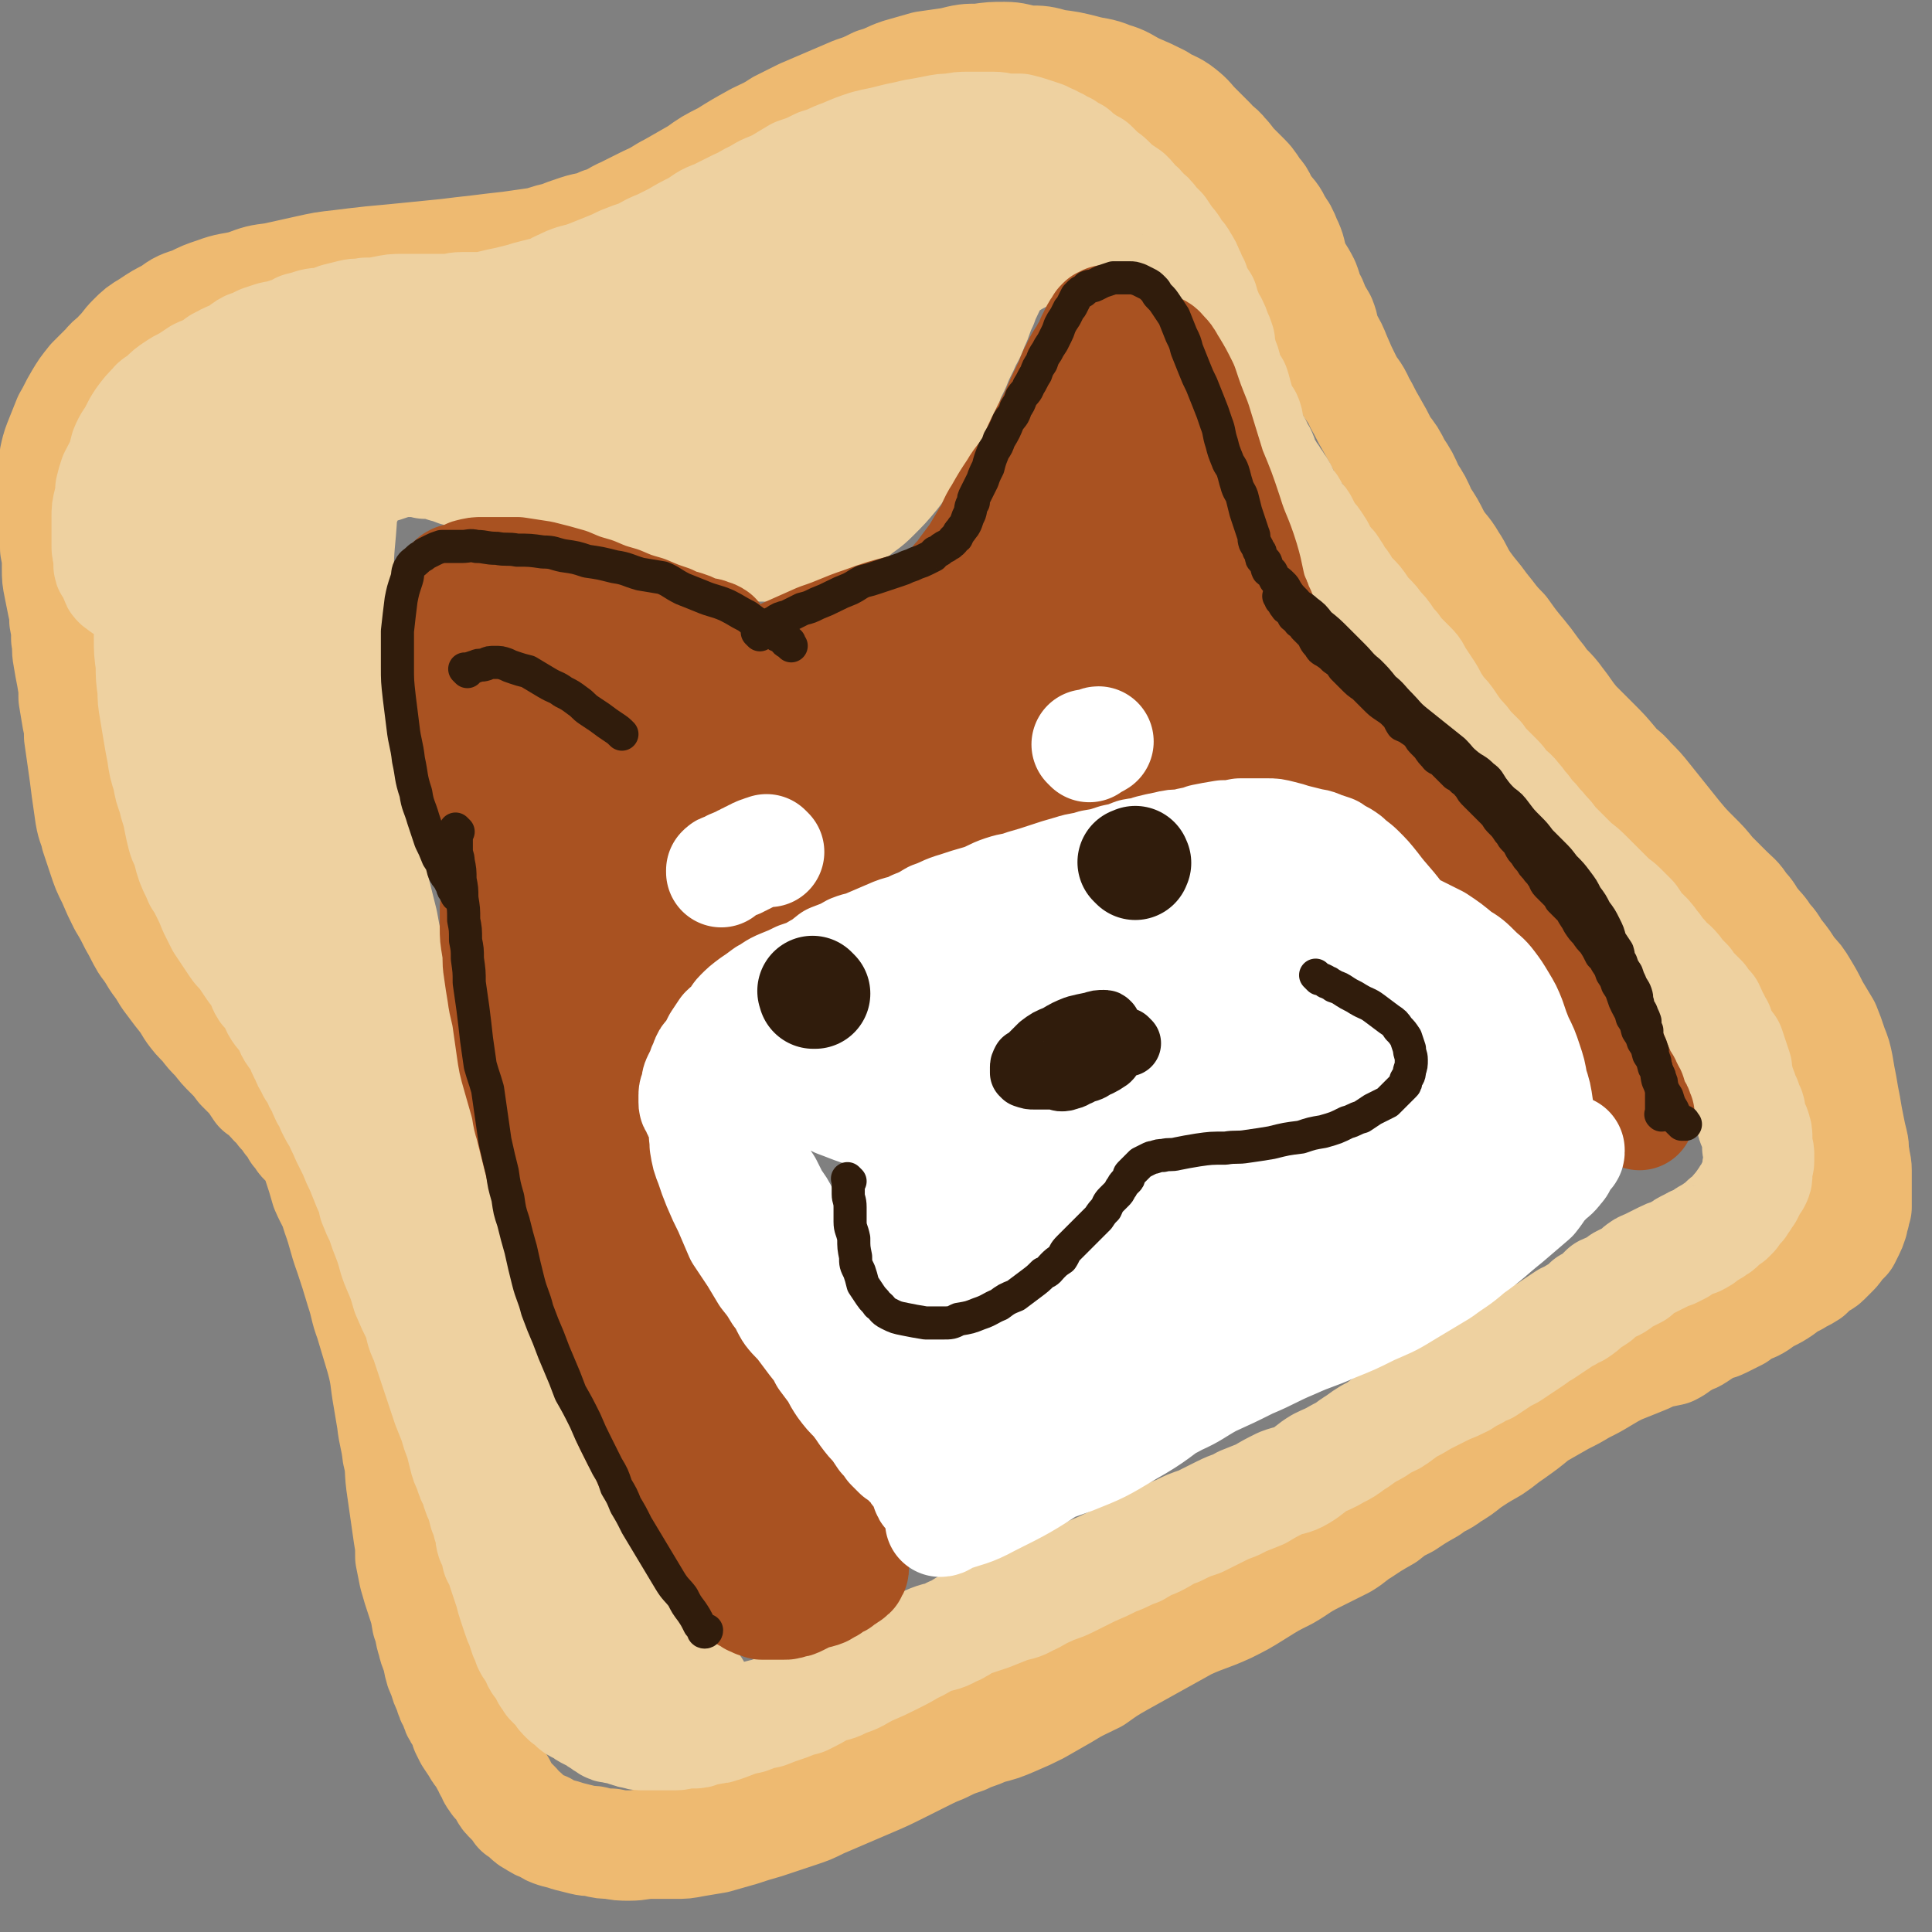
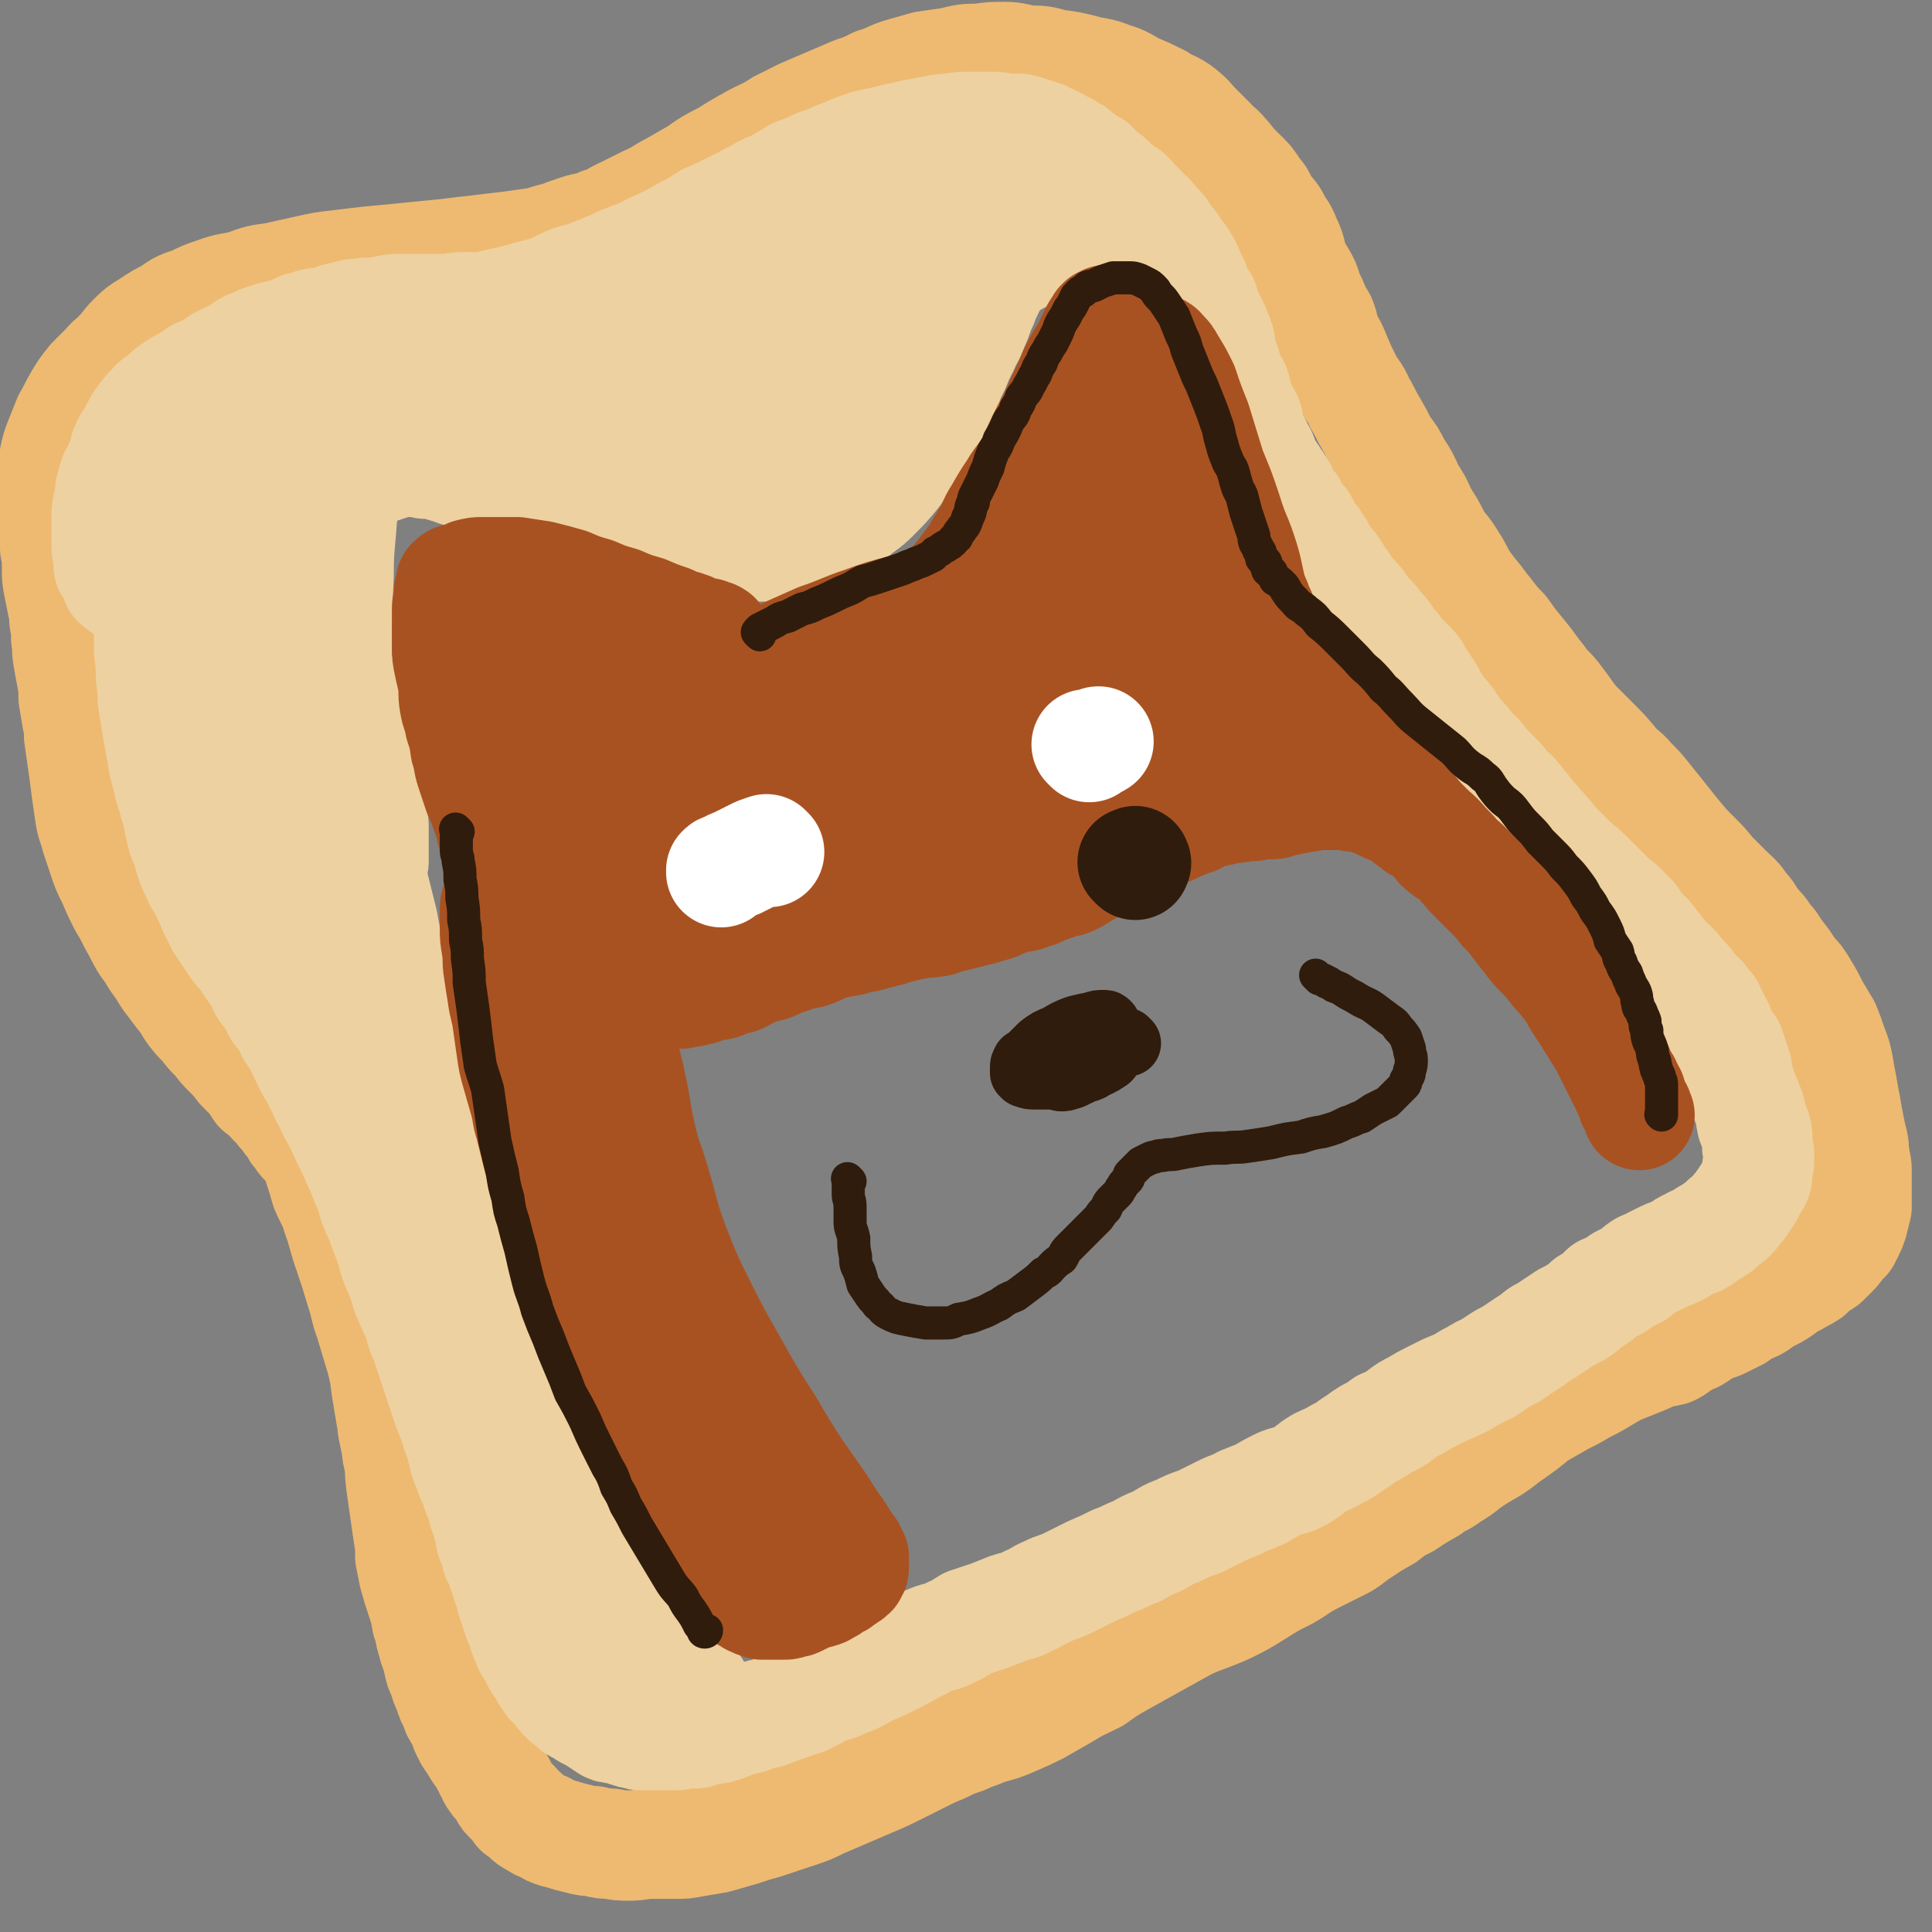
<svg xmlns="http://www.w3.org/2000/svg" viewBox="0 0 1050 1050" version="1.1">
  <rect x="0" y="0" width="1050" height="1050" fill="#808080" stroke="none" />
  <g fill="none" stroke="#EEBA71" stroke-width="60" stroke-linecap="round" stroke-linejoin="round">
    <path d="M172,623c-1,-1 -1,-1 -1,-1 -1,-1 0,0 0,0 1,1 1,0 1,1 1,5 0,5 1,10 2,6 2,6 4,13 3,7 4,7 6,14 4,11 3,11 7,22 3,9 3,9 6,19 3,9 2,9 5,17 3,10 3,10 6,20 3,11 2,11 4,22 1,6 1,6 2,12 1,9 2,9 3,18 2,8 1,8 2,16 1,7 1,7 2,14 1,7 1,7 2,14 1,6 1,6 1,12 1,5 1,5 2,10 2,7 2,7 4,13 2,6 2,6 3,12 2,5 1,5 3,11 1,5 2,5 3,10 1,5 1,5 3,9 1,4 1,4 3,8 1,4 1,4 3,7 1,4 1,4 3,7 2,3 2,3 3,7 1,2 1,2 2,4 2,3 2,3 4,6 1,2 1,2 3,4 1,2 1,2 2,4 2,3 1,3 3,5 1,2 0,2 2,4 1,2 1,2 3,3 1,2 1,2 2,4 1,2 1,2 3,4 1,1 1,1 3,3 1,1 1,1 2,3 2,1 2,1 4,3 2,2 2,2 4,3 3,2 3,2 6,3 3,2 3,2 6,3 4,1 4,1 7,2 4,1 4,1 8,2 4,1 4,0 7,1 4,1 4,1 8,1 5,1 5,1 10,1 6,0 6,-1 12,-1 6,0 6,0 13,0 5,0 5,0 10,-1 6,-1 6,-1 12,-2 7,-2 7,-2 14,-4 6,-2 6,-2 13,-4 9,-3 9,-3 18,-6 6,-2 6,-2 12,-5 7,-3 7,-3 14,-6 7,-3 7,-3 14,-6 7,-3 7,-3 15,-7 6,-3 6,-3 12,-6 6,-3 6,-3 11,-5 6,-3 6,-3 12,-5 6,-3 6,-2 12,-5 8,-2 8,-2 15,-5 7,-3 7,-3 13,-6 7,-4 7,-4 14,-8 8,-5 9,-5 17,-9 7,-5 7,-5 14,-9 9,-5 9,-5 18,-10 9,-5 9,-5 18,-10 11,-5 11,-4 22,-9 8,-4 8,-4 16,-9 8,-5 8,-5 16,-9 7,-4 7,-5 15,-9 8,-4 8,-4 16,-8 5,-3 5,-4 10,-7 6,-4 6,-4 13,-8 5,-4 5,-4 11,-7 6,-4 6,-4 13,-8 5,-4 6,-3 11,-7 5,-3 5,-3 10,-7 6,-4 6,-4 13,-8 6,-4 5,-4 11,-8 7,-5 7,-5 13,-10 7,-4 7,-4 14,-8 6,-3 6,-3 11,-6 6,-3 6,-3 11,-6 5,-3 5,-3 9,-5 5,-2 5,-2 10,-4 5,-2 5,-2 9,-4 4,-1 4,-1 9,-2 4,-2 4,-3 8,-5 3,-2 3,-1 6,-3 3,-2 3,-2 6,-4 4,-2 4,-1 8,-3 4,-2 4,-2 8,-4 4,-3 4,-3 9,-5 4,-2 4,-3 8,-5 4,-2 4,-2 7,-4 4,-3 4,-3 8,-5 3,-2 4,-2 7,-4 2,-2 2,-2 4,-4 2,-2 3,-1 5,-3 2,-2 2,-2 4,-4 2,-2 2,-2 3,-4 2,-2 2,-2 4,-4 1,-2 1,-2 2,-4 1,-2 1,-2 2,-5 0,-2 0,-2 1,-4 0,-2 0,-2 1,-4 0,-3 0,-3 0,-5 0,-3 0,-3 0,-5 0,-3 0,-3 0,-5 0,-3 0,-3 0,-5 0,-4 -1,-4 -1,-7 -1,-4 0,-4 -1,-8 -1,-4 -1,-4 -2,-9 -1,-5 -1,-5 -2,-11 -1,-5 -1,-5 -2,-11 -1,-5 -1,-5 -2,-11 -1,-5 -1,-5 -3,-10 -2,-6 -2,-6 -4,-11 -3,-5 -3,-5 -6,-10 -3,-6 -3,-6 -6,-11 -3,-5 -3,-5 -7,-9 -3,-5 -3,-5 -7,-10 -3,-4 -2,-4 -6,-8 -3,-5 -3,-4 -7,-9 -3,-4 -2,-4 -6,-8 -3,-5 -4,-5 -8,-9 -4,-4 -4,-4 -9,-9 -4,-5 -4,-5 -9,-10 -5,-5 -5,-5 -10,-11 -4,-5 -4,-5 -8,-10 -4,-5 -4,-5 -8,-10 -4,-5 -4,-5 -9,-10 -4,-5 -5,-4 -9,-9 -5,-6 -5,-6 -11,-12 -5,-5 -5,-5 -10,-10 -5,-6 -5,-7 -9,-12 -5,-7 -6,-6 -10,-12 -5,-6 -5,-7 -10,-13 -5,-6 -5,-6 -10,-13 -6,-6 -6,-7 -11,-13 -5,-7 -5,-6 -10,-13 -4,-6 -3,-6 -7,-12 -4,-7 -5,-6 -9,-13 -3,-6 -3,-6 -7,-12 -3,-7 -3,-7 -7,-13 -3,-7 -3,-7 -7,-13 -3,-6 -3,-6 -7,-11 -3,-6 -3,-6 -7,-13 -3,-5 -3,-6 -6,-11 -3,-7 -4,-6 -7,-12 -3,-6 -3,-6 -6,-13 -2,-5 -2,-5 -5,-10 -2,-5 -1,-5 -3,-10 -3,-5 -3,-5 -5,-10 -3,-5 -2,-5 -4,-10 -3,-6 -4,-6 -6,-11 -2,-6 -1,-6 -4,-12 -2,-5 -2,-5 -5,-9 -2,-5 -3,-5 -6,-9 -3,-4 -2,-5 -5,-8 -3,-4 -3,-5 -6,-8 -3,-3 -3,-3 -6,-6 -3,-3 -3,-4 -6,-7 -3,-4 -4,-3 -7,-7 -4,-4 -4,-4 -8,-8 -4,-4 -3,-4 -8,-8 -5,-4 -6,-3 -12,-7 -6,-3 -6,-3 -13,-6 -6,-3 -6,-4 -13,-6 -7,-3 -8,-2 -15,-4 -8,-2 -8,-2 -16,-3 -7,-2 -7,-2 -14,-2 -7,-1 -7,-2 -13,-2 -7,0 -7,0 -14,1 -7,0 -7,0 -15,2 -7,1 -7,1 -14,2 -7,2 -7,2 -14,4 -6,2 -6,3 -13,5 -6,3 -6,3 -12,5 -7,3 -7,3 -14,6 -7,3 -7,3 -14,6 -6,3 -6,3 -12,6 -6,4 -7,4 -13,7 -9,5 -9,5 -17,10 -8,4 -8,4 -15,9 -7,4 -7,4 -14,8 -6,3 -6,4 -13,7 -6,3 -6,3 -12,6 -7,3 -6,4 -13,6 -6,3 -7,2 -13,4 -6,2 -6,2 -11,4 -6,1 -6,2 -12,3 -7,1 -7,1 -14,2 -9,1 -9,1 -17,2 -9,1 -9,1 -17,2 -10,1 -10,1 -20,2 -10,1 -10,1 -21,2 -9,1 -9,1 -17,2 -9,1 -9,1 -18,3 -9,2 -9,2 -18,4 -8,1 -8,1 -16,4 -8,2 -8,1 -16,4 -6,2 -6,2 -12,5 -6,2 -7,2 -12,6 -6,3 -6,3 -12,7 -5,3 -5,3 -9,7 -4,4 -3,4 -7,8 -3,4 -4,3 -7,7 -4,4 -4,4 -8,8 -4,5 -4,5 -7,10 -3,5 -3,6 -6,11 -2,5 -2,5 -4,10 -2,5 -2,5 -3,9 -1,4 0,4 -1,8 0,4 -1,4 -1,7 0,4 0,4 0,7 0,4 0,4 0,7 0,5 0,5 1,11 1,5 1,5 1,11 1,5 1,5 1,11 0,5 0,5 1,10 1,5 1,5 2,10 1,4 1,4 1,8 1,5 1,5 1,10 1,5 0,5 1,10 1,6 1,6 2,11 1,6 1,6 1,11 1,6 1,6 2,12 1,4 1,5 1,9 1,7 1,7 2,14 1,7 1,7 2,15 1,7 1,7 2,14 1,6 2,6 3,11 2,6 2,6 4,12 2,6 2,6 5,12 3,7 3,7 6,13 3,5 3,5 6,11 3,5 3,6 6,11 3,4 3,4 6,9 3,4 3,4 6,9 3,4 3,4 6,8 4,5 4,5 7,10 3,4 3,4 7,8 3,4 3,4 7,8 3,4 3,4 7,8 3,3 3,3 6,7 3,3 3,3 6,6 2,3 2,3 4,6 2,1 2,1 4,2 2,2 1,3 3,4 1,2 1,1 3,3 1,1 1,1 2,3 1,1 1,1 2,2 1,1 1,1 2,3 1,1 1,1 2,2 1,2 1,1 2,3 0,1 0,1 1,2 1,1 1,1 2,2 0,1 0,1 1,2 1,1 1,1 2,2 1,1 1,1 2,2 1,0 1,0 2,1 1,1 0,1 1,2 " />
  </g>
  <g fill="none" stroke="#EED1A0" stroke-width="60" stroke-linecap="round" stroke-linejoin="round">
    <path d="M120,218c-1,-1 -1,-1 -1,-1 -1,-1 0,0 0,0 0,1 -1,1 -2,2 -1,1 -1,0 -3,1 -1,1 -1,1 -2,2 -1,1 -1,1 -3,2 -1,2 -1,2 -2,3 -1,2 -1,2 -1,4 -2,4 -3,4 -5,7 -1,4 -1,4 -3,8 -1,4 -1,4 -3,9 -1,4 -1,4 -3,9 -1,6 -1,6 -3,12 -1,7 0,7 -2,13 -1,6 -1,6 -3,13 -1,5 -1,5 -2,11 -1,5 -1,5 -1,10 0,6 0,6 0,12 0,6 0,6 0,12 0,7 0,7 1,14 0,7 0,7 1,14 0,5 0,5 1,11 1,6 1,6 2,12 1,6 1,6 2,11 1,7 1,7 3,13 1,6 1,6 3,11 1,6 2,6 3,12 1,5 1,5 2,9 1,4 2,4 3,8 1,4 1,4 2,7 2,5 2,4 4,9 2,3 2,3 4,7 2,4 2,4 4,9 2,4 2,4 4,8 2,3 2,3 4,6 2,3 2,3 4,6 2,3 3,3 5,6 2,3 2,3 4,6 2,3 3,3 4,5 2,3 1,4 3,7 2,2 2,2 4,4 2,3 1,4 3,7 2,3 3,3 5,6 1,2 1,3 2,5 2,4 3,3 5,7 1,3 1,4 3,7 1,3 1,3 3,6 1,3 1,2 3,5 1,3 1,3 3,6 1,3 1,3 2,5 2,3 2,3 3,6 2,4 2,4 4,7 2,5 2,4 4,9 2,4 2,4 4,8 2,5 2,5 4,9 2,5 2,5 4,10 2,4 2,4 3,9 2,5 2,5 4,9 2,6 2,6 4,11 3,8 2,8 5,15 3,7 3,7 5,14 3,7 3,7 6,13 2,6 1,6 4,12 2,6 2,6 4,12 2,6 2,6 4,12 2,6 2,6 4,12 2,5 2,5 4,10 1,4 1,4 3,9 1,4 1,4 2,8 1,4 1,4 3,8 1,4 1,4 3,7 1,4 1,5 3,9 1,3 1,3 2,7 2,4 1,4 3,9 1,3 0,3 1,6 2,4 2,4 3,9 2,3 2,3 3,7 1,3 1,3 2,6 1,3 1,3 2,6 1,4 1,4 2,7 1,3 1,3 2,6 1,3 1,3 2,5 1,3 1,3 2,6 1,2 1,2 2,5 1,2 1,2 3,4 1,2 1,3 2,5 1,2 2,2 3,4 1,2 1,2 2,4 1,1 1,1 2,3 1,1 1,1 3,3 1,1 1,1 2,2 1,2 1,2 3,4 1,1 1,1 3,2 2,1 1,2 3,3 2,1 2,1 4,2 1,1 1,1 3,2 2,1 2,1 4,2 1,1 1,1 3,2 1,1 1,1 3,2 1,1 1,1 3,1 2,1 2,0 4,1 2,0 2,1 4,1 2,1 2,1 4,1 2,1 2,1 5,1 2,0 2,0 4,0 2,0 2,0 4,0 3,0 3,0 5,0 2,0 2,0 4,0 3,0 3,-1 5,-1 2,0 2,0 4,0 3,0 3,0 5,-1 3,-1 3,-1 5,-1 3,-1 3,0 5,-1 4,-1 3,-1 6,-2 5,-2 5,-2 10,-3 5,-2 5,-2 10,-3 5,-2 5,-2 11,-4 5,-2 5,-2 9,-3 6,-3 6,-3 11,-6 6,-2 6,-1 11,-4 7,-2 7,-3 13,-6 7,-3 7,-3 13,-6 6,-3 6,-3 11,-6 5,-2 5,-3 10,-5 5,-2 6,-1 11,-4 5,-2 4,-2 9,-5 6,-2 6,-2 12,-4 5,-2 5,-2 10,-4 6,-2 6,-1 11,-4 5,-2 5,-3 10,-5 6,-3 6,-2 12,-5 6,-3 6,-3 12,-6 7,-3 7,-3 13,-6 6,-2 6,-3 12,-5 5,-3 5,-3 10,-5 6,-3 6,-4 12,-6 6,-3 6,-3 12,-5 6,-3 6,-3 12,-6 6,-3 6,-2 11,-5 5,-2 5,-2 10,-4 5,-3 5,-3 11,-6 5,-2 6,-1 11,-4 5,-3 5,-4 10,-7 4,-2 5,-2 10,-5 4,-2 4,-2 8,-5 5,-3 4,-3 9,-6 4,-2 4,-2 8,-5 5,-2 5,-2 9,-5 4,-3 4,-3 8,-5 5,-3 5,-3 9,-5 4,-2 4,-2 8,-4 5,-2 5,-2 9,-4 3,-2 3,-2 7,-4 3,-2 3,-2 6,-3 3,-2 3,-2 6,-4 3,-2 3,-2 7,-4 3,-2 3,-2 6,-4 3,-2 3,-2 6,-4 3,-2 3,-3 6,-4 3,-2 3,-2 6,-4 3,-2 3,-2 6,-4 3,-1 3,-2 6,-3 3,-2 3,-2 6,-5 2,-1 2,-1 5,-3 2,-2 2,-2 4,-4 2,-1 3,-1 5,-2 2,-1 2,-1 4,-3 2,-1 2,-1 4,-2 2,-1 2,-1 4,-2 1,-1 1,-2 3,-3 1,-1 2,-1 4,-2 2,-1 2,-1 4,-2 2,-1 2,-1 4,-2 2,-1 2,-1 5,-2 2,-1 2,-1 4,-2 2,-1 1,-1 3,-2 2,-1 2,-1 4,-2 1,-1 2,0 3,-1 2,-1 2,-1 3,-2 1,-1 1,-1 3,-2 2,-1 2,-1 3,-2 2,-1 2,-1 3,-2 1,-1 1,-1 2,-2 1,-1 1,-1 3,-2 1,-1 1,-1 2,-2 1,-1 1,-2 2,-3 1,-1 1,-1 2,-2 1,-2 1,-2 2,-3 1,-2 1,-2 2,-3 1,-2 1,-2 2,-4 1,-2 1,-2 2,-3 1,-2 1,-2 1,-4 0,-2 0,-2 0,-3 0,-2 1,-2 1,-4 0,-2 0,-2 0,-4 0,-2 -1,-2 -1,-4 0,-2 0,-2 0,-4 0,-3 0,-3 -1,-6 -1,-2 -2,-1 -2,-4 -1,-2 0,-3 -1,-6 -1,-2 -1,-2 -2,-5 -1,-2 -1,-2 -2,-5 -1,-3 -2,-3 -2,-6 -1,-3 -1,-3 -1,-6 -1,-3 -1,-3 -2,-6 -1,-3 -1,-3 -2,-6 -2,-3 -2,-2 -4,-5 -1,-3 -1,-3 -2,-6 -2,-2 -1,-3 -3,-5 -1,-3 -1,-3 -2,-5 -2,-2 -2,-2 -4,-5 -2,-2 -2,-2 -4,-4 -2,-2 -2,-2 -4,-5 -2,-2 -2,-2 -4,-4 -2,-3 -2,-3 -4,-5 -3,-2 -3,-2 -5,-5 -2,-2 -2,-2 -4,-5 -2,-2 -2,-3 -4,-5 -2,-3 -3,-2 -5,-5 -2,-3 -2,-3 -4,-6 -3,-3 -3,-3 -6,-6 -2,-2 -3,-2 -6,-5 -3,-3 -3,-3 -6,-6 -3,-3 -3,-3 -6,-6 -3,-3 -3,-3 -7,-6 -3,-3 -3,-3 -6,-6 -3,-3 -3,-3 -6,-6 -2,-3 -2,-3 -5,-6 -2,-3 -3,-3 -5,-6 -3,-3 -3,-3 -5,-6 -3,-3 -2,-3 -5,-6 -2,-3 -3,-3 -5,-5 -3,-3 -2,-3 -5,-6 -3,-3 -3,-3 -5,-5 -3,-3 -3,-3 -5,-6 -3,-3 -3,-3 -6,-6 -2,-3 -2,-3 -5,-6 -3,-4 -3,-4 -5,-7 -2,-3 -2,-3 -5,-6 -2,-3 -2,-3 -4,-6 -2,-4 -2,-4 -4,-7 -2,-3 -2,-3 -4,-6 -2,-3 -1,-3 -4,-6 -2,-2 -2,-2 -5,-5 -2,-2 -2,-2 -4,-5 -2,-2 -2,-2 -4,-5 -2,-3 -2,-3 -5,-6 -2,-3 -2,-3 -5,-6 -2,-2 -2,-2 -4,-5 -2,-3 -2,-3 -5,-6 -2,-2 -2,-2 -4,-5 -1,-2 -1,-2 -3,-4 -2,-2 -1,-3 -3,-5 -1,-2 -1,-2 -3,-4 -2,-2 -2,-2 -3,-4 -1,-2 -1,-2 -2,-4 -1,-2 -1,-1 -2,-3 -1,-2 -2,-2 -3,-4 -1,-1 -1,-1 -2,-3 -1,-2 -1,-2 -2,-4 -1,-2 -2,-1 -3,-3 -1,-2 -1,-2 -2,-4 -1,-2 -1,-2 -2,-3 -1,-2 -2,-1 -3,-3 -1,-2 0,-2 -1,-4 -1,-2 -1,-2 -2,-3 -1,-2 -1,-2 -2,-3 -1,-2 -1,-2 -2,-3 -1,-2 -1,-2 -2,-3 -1,-2 -2,-2 -2,-3 -1,-2 0,-2 -1,-4 -1,-3 -2,-3 -3,-6 -1,-1 -1,-1 -2,-3 -1,-3 -2,-3 -2,-6 -1,-2 0,-2 -1,-5 -1,-3 -2,-2 -4,-5 -1,-3 0,-3 -1,-6 -1,-3 -1,-4 -2,-7 -2,-3 -2,-3 -4,-6 -1,-3 0,-3 -1,-6 -1,-3 -2,-3 -2,-6 -1,-3 -1,-3 -1,-6 -1,-3 -1,-3 -2,-5 -1,-3 -1,-3 -2,-5 -2,-3 -2,-3 -3,-6 -2,-3 -1,-3 -2,-6 -2,-3 -2,-3 -3,-5 -2,-2 -1,-2 -2,-5 -2,-3 -1,-3 -3,-6 -1,-3 -1,-3 -3,-6 -1,-2 -1,-2 -3,-4 -2,-3 -2,-4 -5,-7 -2,-3 -2,-3 -4,-6 -2,-2 -2,-2 -4,-4 -2,-3 -2,-3 -5,-5 -2,-3 -2,-3 -5,-5 -2,-3 -2,-3 -4,-5 -3,-2 -3,-2 -6,-4 -2,-2 -2,-2 -4,-4 -2,-2 -3,-2 -5,-4 -2,-2 -2,-2 -4,-4 -3,-1 -3,-1 -5,-3 -3,-2 -3,-2 -5,-4 -3,-1 -3,-1 -5,-3 -3,-1 -3,-2 -6,-3 -3,-2 -3,-1 -6,-3 -3,-1 -3,-1 -6,-2 -3,-1 -3,-1 -7,-2 -3,0 -4,0 -7,0 -3,0 -3,-1 -7,-1 -3,0 -3,0 -7,0 -3,0 -3,0 -7,0 -4,0 -4,0 -9,1 -4,0 -4,0 -9,1 -5,1 -5,1 -11,2 -4,1 -4,1 -9,2 -4,1 -4,1 -8,2 -5,1 -5,1 -9,2 -6,2 -6,2 -13,5 -6,2 -6,3 -13,5 -6,3 -6,3 -12,5 -5,3 -5,3 -10,6 -6,3 -6,2 -12,6 -5,2 -5,3 -10,5 -6,3 -6,3 -12,6 -6,2 -6,3 -11,6 -6,3 -6,3 -11,6 -4,2 -4,2 -8,4 -5,2 -5,2 -10,5 -6,2 -6,2 -11,4 -4,2 -4,2 -9,4 -5,2 -5,2 -10,4 -3,1 -3,1 -7,2 -3,1 -3,1 -7,3 -3,1 -3,2 -6,3 -4,1 -4,1 -8,2 -4,1 -4,1 -7,2 -4,1 -4,1 -8,2 -5,1 -5,1 -9,2 -4,1 -4,1 -8,1 -4,0 -4,0 -8,0 -4,0 -4,1 -7,1 -4,0 -4,0 -8,0 -3,0 -3,0 -6,0 -6,0 -6,0 -12,0 -4,0 -4,0 -9,1 -5,1 -5,1 -10,1 -4,1 -4,0 -8,1 -4,1 -4,1 -8,2 -3,1 -3,2 -6,2 -3,1 -3,0 -7,1 -3,1 -3,1 -7,2 -3,2 -3,2 -7,3 -4,2 -4,1 -8,2 -3,1 -3,1 -6,2 -4,2 -4,2 -7,3 -4,2 -3,3 -7,5 -3,1 -4,1 -7,3 -3,1 -3,2 -6,4 -3,2 -3,1 -7,3 -3,2 -3,2 -6,4 -4,2 -4,2 -7,4 -3,2 -3,2 -6,5 -3,3 -4,2 -6,5 -3,3 -3,3 -6,7 -2,3 -2,3 -4,7 -2,4 -3,4 -5,9 -1,4 -1,4 -2,8 -2,3 -2,3 -4,7 -1,3 -1,3 -2,7 0,4 0,4 -1,7 -1,4 -1,4 -1,8 0,4 0,4 0,8 0,4 0,4 0,7 0,3 0,3 1,5 0,3 0,3 0,5 0,2 0,2 1,3 1,2 1,2 2,3 0,1 0,2 1,3 0,1 0,1 1,2 1,0 1,0 2,1 0,0 0,1 1,1 1,1 1,1 2,1 2,0 2,0 3,0 1,0 1,0 2,0 1,0 1,0 3,-1 1,-1 1,-1 3,-3 2,-2 2,-1 4,-4 2,-3 2,-3 5,-6 3,-4 3,-4 6,-8 5,-6 5,-6 10,-12 7,-8 7,-8 15,-16 8,-8 8,-8 17,-17 7,-7 7,-8 15,-15 8,-8 8,-8 17,-14 9,-7 9,-6 18,-13 7,-4 7,-4 14,-9 4,-3 4,-3 9,-6 3,-2 3,-2 7,-4 2,-1 2,-1 5,-2 2,-1 1,-1 3,-2 1,-1 1,0 2,-1 1,0 0,-1 1,-1 0,0 1,0 1,0 0,0 0,0 0,-1 0,0 0,0 0,0 0,1 0,1 0,1 -1,1 -1,0 -2,1 -2,2 -2,2 -4,3 -5,3 -5,3 -10,6 -5,5 -5,5 -10,9 -9,8 -9,8 -17,17 -9,10 -9,11 -17,22 -9,10 -9,10 -18,21 -10,15 -10,15 -20,29 -6,9 -6,9 -12,18 -4,6 -3,6 -7,12 -2,3 -2,3 -3,7 -1,1 -1,2 -2,3 -1,2 -2,2 -2,3 0,1 0,1 0,1 0,1 0,1 -1,1 0,0 0,0 0,0 0,0 0,0 0,0 -1,-1 0,0 0,0 0,0 0,-1 0,-1 1,-2 1,-1 2,-3 2,-2 1,-2 2,-4 2,-3 2,-3 4,-7 2,-3 3,-3 5,-6 2,-4 2,-4 4,-8 3,-4 3,-4 6,-7 3,-3 3,-3 5,-6 3,-3 3,-3 6,-6 3,-3 3,-3 6,-5 3,-2 3,-3 5,-5 3,-2 3,-2 7,-4 4,-2 4,-2 7,-4 5,-2 5,-3 10,-5 5,-3 5,-3 11,-5 5,-2 5,-2 10,-4 4,-2 4,-2 7,-3 4,-2 4,-1 7,-2 3,-1 3,-1 6,-2 3,-1 3,-1 5,-1 3,0 3,0 5,0 4,0 4,0 7,1 2,0 2,0 5,0 3,1 3,1 6,2 3,0 3,1 6,2 3,0 3,0 6,1 3,1 3,1 6,2 4,2 4,1 7,3 3,1 2,1 5,2 3,1 3,2 6,3 3,1 3,0 6,2 5,1 5,1 10,3 5,2 5,2 9,3 5,2 5,2 9,3 4,1 4,1 8,2 3,0 3,0 6,1 3,0 3,1 5,2 3,1 3,0 6,1 3,0 3,0 6,1 3,1 3,1 6,1 3,1 3,1 6,1 3,0 3,0 6,0 3,0 3,1 5,1 3,0 3,-1 5,-1 1,0 1,0 3,0 1,0 1,0 2,-1 0,0 1,0 1,-1 0,0 0,0 0,-1 0,-1 0,-1 0,-3 0,-1 0,-1 -1,-3 -1,-2 -1,-2 -3,-4 -2,-2 -3,-2 -5,-5 -3,-4 -2,-4 -6,-8 -4,-4 -4,-4 -8,-7 -6,-6 -6,-6 -13,-12 -6,-5 -6,-5 -13,-10 -6,-5 -6,-5 -13,-9 -6,-4 -6,-4 -13,-7 -6,-3 -6,-3 -12,-5 -6,-2 -6,-1 -12,-2 -7,-1 -7,-1 -13,-1 -5,0 -5,0 -9,1 -3,0 -3,0 -6,1 -2,1 -2,1 -4,2 -1,1 -1,0 -2,1 -1,0 0,1 -1,1 0,0 0,0 0,0 1,1 1,1 2,2 4,2 4,3 8,4 8,4 8,5 16,6 17,4 18,4 35,5 22,2 23,3 44,1 23,-3 23,-3 45,-10 21,-6 21,-7 41,-17 17,-8 17,-10 33,-20 13,-8 13,-8 25,-17 6,-4 6,-4 12,-9 2,-2 2,-2 4,-4 2,-2 2,-2 2,-3 1,-2 1,-2 1,-3 0,-1 -1,-1 -2,-1 -5,-2 -4,-2 -9,-3 -6,-1 -6,-1 -12,-1 -8,0 -8,-1 -16,0 -12,1 -12,1 -24,4 -14,3 -14,2 -28,7 -17,7 -18,7 -34,16 -12,6 -12,7 -23,15 -9,6 -9,6 -18,13 -6,4 -6,5 -12,9 -3,3 -3,3 -6,6 -1,2 -1,2 -2,4 -1,1 -1,1 -1,2 0,1 -1,2 0,2 7,2 8,2 15,2 19,-2 20,-2 37,-7 25,-8 25,-8 48,-20 20,-9 20,-10 39,-22 14,-9 14,-9 27,-18 7,-6 7,-6 14,-12 3,-3 3,-3 6,-6 1,-1 2,-1 2,-3 0,-1 0,-1 -1,-2 -5,-1 -5,-1 -11,0 -13,1 -13,1 -25,4 -17,5 -18,5 -34,12 -17,6 -17,6 -33,14 -15,8 -15,8 -28,18 -12,8 -11,9 -21,19 -8,8 -8,8 -15,18 -5,8 -5,8 -9,17 -3,6 -3,6 -3,12 0,4 0,5 3,7 6,4 7,5 14,5 14,1 15,2 29,-2 18,-5 18,-6 35,-15 17,-9 16,-10 32,-22 13,-10 13,-10 24,-21 10,-10 10,-10 18,-21 6,-8 5,-8 10,-17 2,-5 3,-5 4,-10 1,-3 1,-4 -1,-6 -2,-2 -3,-2 -7,-2 -8,0 -9,-1 -16,2 -12,3 -12,4 -24,10 -10,6 -11,6 -20,14 -10,8 -10,8 -18,17 -7,10 -7,10 -14,20 -5,9 -5,9 -9,18 -3,5 -3,6 -4,11 0,5 0,5 2,9 2,3 2,4 6,6 6,3 6,4 13,5 11,1 11,0 21,-2 10,-2 10,-2 20,-7 10,-4 10,-5 19,-11 8,-7 8,-7 15,-15 5,-5 5,-5 9,-11 3,-4 4,-5 5,-10 1,-3 1,-4 -1,-6 -2,-3 -3,-3 -7,-4 -7,-1 -8,-1 -15,0 -12,2 -12,3 -24,7 -12,5 -12,5 -23,11 -11,6 -11,7 -20,14 -8,6 -8,6 -15,13 -6,5 -5,6 -10,11 -4,4 -4,4 -7,8 -3,4 -3,4 -4,7 -1,4 -1,4 -1,7 0,3 0,3 1,6 1,4 1,4 3,6 3,4 4,4 8,6 4,3 4,3 9,5 6,3 6,3 12,4 7,2 7,2 14,2 7,0 7,0 13,0 6,-1 6,0 11,-2 6,-2 6,-3 11,-7 6,-4 6,-4 11,-9 6,-5 6,-4 11,-9 6,-6 6,-6 11,-12 4,-5 3,-5 7,-11 4,-6 4,-6 8,-12 4,-5 4,-5 7,-11 3,-7 3,-7 6,-13 2,-6 2,-6 5,-12 2,-5 2,-5 5,-11 2,-5 3,-5 5,-11 3,-6 2,-6 5,-12 2,-6 3,-6 5,-12 3,-7 2,-7 5,-14 3,-7 3,-6 6,-12 3,-5 2,-6 5,-11 2,-4 1,-4 4,-8 1,-3 2,-3 3,-6 2,-2 1,-3 2,-5 1,-1 1,0 2,-1 1,-2 0,-2 1,-3 0,-1 1,-1 1,-1 0,-1 0,-1 0,-1 0,-1 1,-1 1,-1 0,0 0,0 0,0 0,0 0,0 0,0 -1,-1 0,0 0,0 -1,3 -2,3 -3,5 -3,4 -2,5 -5,9 -5,6 -5,6 -10,12 -7,9 -6,9 -13,18 -6,9 -6,9 -13,17 -7,7 -7,7 -13,15 -4,5 -4,5 -9,10 -3,3 -3,3 -5,6 -2,2 -2,2 -4,4 -1,2 -1,1 -2,3 0,1 0,1 -1,2 0,0 0,0 -1,1 0,0 0,0 0,0 0,0 -1,0 0,0 0,-1 1,0 3,-1 2,-2 2,-2 4,-5 5,-4 5,-4 10,-9 5,-5 5,-6 11,-11 6,-5 7,-5 13,-10 7,-5 7,-5 14,-10 6,-4 6,-4 12,-7 5,-3 5,-3 9,-6 4,-2 4,-2 8,-4 3,-1 3,-1 6,-3 2,-1 2,-1 5,-2 1,-1 1,-1 3,-2 1,0 1,0 2,-1 1,0 0,0 1,-1 0,0 1,0 1,-1 0,-1 0,-1 0,-2 0,-2 0,-2 -1,-4 -1,-3 -2,-2 -4,-5 -3,-3 -2,-4 -6,-7 -5,-4 -5,-4 -11,-7 -6,-3 -7,-3 -14,-4 -7,-1 -7,-1 -15,0 -8,1 -8,1 -16,3 -8,3 -8,3 -16,7 -7,4 -7,4 -14,8 -5,3 -6,3 -10,7 -4,3 -3,4 -6,7 -3,3 -3,2 -6,5 -2,2 -1,3 -3,5 -1,1 -2,1 -3,2 -1,1 -1,1 -2,2 -1,2 -1,2 -2,3 -2,1 -2,2 -3,2 -4,2 -4,1 -8,2 -6,2 -5,3 -11,4 -6,2 -6,2 -12,3 -8,2 -8,2 -16,3 -9,2 -9,2 -18,4 -9,2 -9,2 -18,4 -8,3 -8,3 -15,6 -8,2 -7,3 -15,6 -8,2 -8,2 -17,3 -7,2 -7,2 -15,4 -6,1 -7,0 -13,1 -8,2 -8,2 -16,5 -7,2 -7,2 -14,5 -7,2 -7,1 -13,4 -6,2 -6,2 -10,5 -5,2 -5,2 -8,5 -5,3 -5,3 -9,7 -5,4 -5,4 -9,9 -5,5 -5,5 -10,11 -4,5 -4,5 -8,12 -5,6 -5,6 -9,13 -4,7 -4,7 -8,15 -5,10 -5,10 -9,21 -4,11 -4,11 -8,22 -3,10 -4,10 -6,20 -4,12 -4,12 -6,24 -2,12 -1,12 -2,24 -2,15 -2,15 -2,29 -1,13 -1,13 -2,26 -1,8 -1,8 -1,17 0,5 0,6 0,11 0,4 1,4 2,8 0,3 0,3 1,6 0,2 0,2 1,4 0,1 0,1 1,2 0,0 0,0 1,0 0,0 0,0 0,0 0,-1 0,-1 0,-2 0,-5 0,-5 0,-10 -1,-13 -1,-13 -3,-25 -4,-22 -4,-22 -9,-43 -3,-18 -3,-18 -7,-36 -3,-16 -3,-16 -6,-32 -2,-9 -2,-9 -4,-19 -2,-6 -2,-6 -4,-13 -1,-3 -1,-3 -2,-6 -1,-2 -1,-2 -3,-4 -1,-1 -1,-1 -2,-1 0,0 0,0 -1,1 -1,1 -2,1 -3,3 -1,7 -1,7 -1,15 0,15 0,15 2,31 2,17 3,17 6,34 3,16 2,16 6,32 2,15 3,14 6,28 2,10 2,10 4,19 1,7 1,7 3,13 1,5 1,5 2,10 1,3 2,3 3,7 1,2 0,3 1,5 1,1 1,1 2,2 1,1 0,2 1,2 1,0 1,0 2,-1 2,-2 2,-2 4,-5 4,-9 4,-9 7,-18 5,-13 5,-12 9,-25 4,-14 5,-14 7,-28 3,-16 3,-16 3,-32 1,-18 0,-18 -1,-36 -1,-19 -2,-19 -4,-37 -2,-14 -3,-14 -5,-27 -1,-7 -1,-7 -2,-15 -1,-5 -2,-5 -3,-10 -1,-4 0,-4 -1,-7 -1,-3 -1,-3 -2,-5 -1,-3 -1,-3 -1,-5 -1,-3 0,-3 -1,-6 0,-1 -1,-1 -1,-2 0,-2 0,-2 0,-3 0,-1 -1,-1 -1,-1 0,-1 0,-1 0,-1 0,0 0,0 0,-1 0,0 0,0 0,0 0,0 0,-1 0,0 -1,0 0,0 0,1 0,1 0,1 0,3 0,4 0,4 1,9 1,6 2,6 3,12 1,8 0,9 1,17 2,12 2,12 5,23 2,11 1,11 4,21 1,9 2,9 4,18 2,8 2,8 4,17 2,7 2,7 4,14 1,7 2,7 3,13 2,6 2,6 3,12 2,6 2,6 3,11 2,5 1,5 2,10 1,5 2,5 2,10 1,4 1,4 1,7 1,4 2,4 2,7 1,4 1,4 1,7 1,3 1,3 1,6 0,3 0,3 0,6 0,3 0,3 0,6 0,3 0,3 0,6 0,2 -1,2 -1,5 -1,3 -1,3 -1,7 -1,3 -1,3 -1,6 -1,4 0,4 -1,7 -1,4 -1,4 -2,7 0,4 0,4 -1,8 0,3 0,3 -1,7 0,4 0,4 0,8 0,4 0,4 0,8 0,5 0,5 1,10 0,4 0,4 0,8 1,8 1,8 3,15 1,6 1,6 2,12 1,5 1,5 2,10 1,5 1,5 3,11 1,6 1,6 2,11 2,6 1,6 3,13 1,6 1,6 3,13 1,5 1,5 3,10 1,6 1,6 3,12 2,6 2,6 4,12 2,7 2,7 4,14 2,7 2,7 5,15 2,7 1,7 4,13 2,7 2,7 6,14 2,6 2,6 6,13 3,7 3,6 6,13 4,6 3,7 7,13 2,6 3,6 6,11 3,7 3,6 7,12 3,6 3,6 6,11 3,5 3,5 7,11 3,5 3,5 7,10 3,4 4,4 7,9 3,4 3,4 6,9 2,3 2,3 5,7 2,2 2,2 4,5 2,3 2,3 4,6 1,2 1,2 3,4 2,3 2,2 4,5 2,2 1,2 3,4 2,3 2,3 4,5 2,2 2,2 3,4 2,2 2,2 4,4 2,3 2,3 4,5 3,3 3,3 5,5 3,3 3,3 5,5 3,3 2,3 4,5 2,2 2,2 4,4 2,2 1,3 3,4 1,2 2,1 3,2 1,1 1,2 2,3 1,1 1,1 2,1 1,1 1,1 1,1 1,0 1,0 1,1 0,0 0,1 0,1 0,0 1,0 1,0 0,0 0,1 0,1 0,0 1,0 1,0 0,0 0,0 0,0 0,0 0,0 0,0 -1,-1 0,0 0,0 0,0 0,0 0,0 0,-1 0,-1 -1,-1 -1,-1 -1,-1 -2,-1 -2,-2 -2,-2 -4,-3 -3,-4 -3,-4 -5,-8 -5,-6 -5,-6 -9,-12 -5,-8 -5,-8 -11,-16 -6,-9 -6,-9 -12,-19 -5,-9 -5,-9 -11,-19 -5,-9 -6,-8 -11,-17 -5,-8 -5,-8 -9,-17 -4,-8 -4,-8 -8,-17 -4,-9 -4,-9 -8,-19 -3,-9 -3,-9 -7,-19 -4,-11 -4,-11 -8,-22 -4,-10 -4,-10 -7,-20 -4,-11 -3,-11 -7,-22 -4,-10 -4,-10 -8,-20 -3,-11 -3,-11 -6,-21 -3,-12 -4,-11 -7,-23 -3,-11 -2,-11 -5,-22 -2,-11 -2,-11 -4,-21 -2,-10 -3,-10 -5,-19 -2,-9 -2,-9 -5,-18 -2,-10 -2,-10 -5,-20 -3,-10 -3,-10 -5,-21 -3,-12 -3,-12 -6,-24 -4,-20 -4,-20 -8,-40 -5,-28 -5,-28 -9,-55 -2,-14 -2,-14 -2,-28 0,-21 0,-21 1,-41 0,-17 1,-17 2,-35 0,-8 -1,-8 -1,-16 " />
  </g>
  <g fill="none" stroke="#A95221" stroke-width="60" stroke-linecap="round" stroke-linejoin="round">
    <path d="M273,488c-1,-1 -1,-1 -1,-1 -1,-1 0,0 0,0 0,0 0,0 0,0 -1,1 -1,1 -2,3 -1,2 -1,2 -1,5 0,4 0,4 0,9 0,5 0,5 1,11 1,6 0,6 1,12 1,7 1,7 2,13 1,8 2,8 3,16 1,7 1,7 2,14 1,7 1,7 3,14 2,7 2,7 4,14 2,7 1,7 3,13 2,8 2,8 4,16 2,8 2,8 4,15 2,5 1,5 3,11 2,6 2,6 4,13 2,5 2,5 4,11 3,7 3,7 5,15 2,6 2,6 4,12 2,6 3,5 5,11 2,4 2,4 3,9 2,5 2,5 4,10 2,5 2,5 4,9 2,5 2,5 4,11 2,5 2,6 4,11 1,5 0,5 2,9 2,4 2,4 4,8 3,4 3,4 5,8 1,4 1,4 3,7 3,5 3,6 6,11 3,4 3,4 6,8 3,3 3,3 5,6 2,3 2,4 4,7 1,3 1,3 3,5 2,3 2,3 4,6 2,2 2,2 4,4 1,2 0,2 2,4 1,1 2,1 2,2 1,2 0,2 1,3 1,2 1,1 2,2 1,1 1,2 1,2 1,2 2,1 2,2 1,1 1,1 1,2 1,1 1,1 2,1 1,1 1,1 2,2 0,1 0,1 1,1 1,1 1,0 1,1 1,0 1,1 2,1 0,1 0,1 1,1 1,1 1,0 2,1 0,0 0,1 1,1 1,0 1,0 2,1 0,0 0,0 1,0 1,0 1,0 2,1 1,0 1,0 2,0 2,0 2,0 3,0 2,0 2,0 3,0 2,0 2,0 4,0 2,0 2,0 4,-1 2,0 2,0 4,-1 2,-1 2,-1 4,-2 2,-1 2,-1 4,-2 2,0 3,0 5,-1 1,0 1,-1 3,-2 1,0 1,0 2,-1 1,-1 1,-1 3,-2 1,0 1,0 2,-1 0,0 0,-1 1,-1 1,-1 1,0 2,-1 0,0 0,0 1,-1 1,0 1,0 1,-1 1,0 1,0 1,-1 1,-1 1,-1 1,-2 0,0 0,0 0,-1 0,-1 0,-1 0,-2 0,-1 0,-2 0,-3 -1,-2 -1,-2 -2,-4 -3,-4 -3,-4 -6,-9 -5,-7 -5,-7 -10,-15 -7,-10 -7,-10 -14,-20 -7,-11 -7,-11 -14,-23 -9,-14 -9,-14 -17,-28 -10,-18 -10,-17 -19,-35 -9,-18 -9,-18 -16,-36 -6,-16 -5,-17 -10,-33 -4,-14 -5,-13 -8,-27 -3,-13 -2,-13 -5,-26 -2,-11 -3,-11 -5,-22 -2,-9 -1,-9 -2,-18 -1,-9 -1,-9 -2,-18 -1,-7 -1,-7 -2,-15 -1,-4 -1,-4 -1,-8 0,-3 0,-3 0,-5 0,-2 -1,-2 -1,-3 0,-1 0,-1 0,-1 0,0 0,0 0,0 0,0 0,-1 0,-1 -1,1 0,2 0,3 0,6 -1,6 -1,12 0,12 -1,12 0,25 1,16 1,16 3,32 3,20 3,20 6,40 4,19 3,20 7,39 4,17 5,17 9,35 3,12 3,12 7,25 3,12 3,12 7,23 3,10 4,10 8,20 4,8 4,8 7,16 4,7 3,7 7,14 4,7 4,7 8,14 3,5 3,5 6,10 3,4 3,3 6,7 2,3 2,3 4,6 1,2 1,2 2,4 1,1 1,2 2,3 1,1 1,1 1,2 1,1 1,1 1,2 1,1 1,1 1,2 0,1 1,1 1,1 0,0 0,0 0,0 0,0 0,0 0,0 -3,-3 -3,-3 -5,-6 -8,-9 -8,-9 -16,-19 -8,-11 -8,-11 -15,-23 -12,-19 -13,-19 -23,-39 -9,-18 -8,-18 -15,-36 -9,-23 -8,-23 -16,-46 -5,-14 -5,-14 -9,-28 -3,-11 -3,-11 -6,-21 -2,-9 -2,-9 -4,-18 -2,-7 -2,-7 -4,-13 -2,-6 -2,-6 -3,-11 -2,-5 -2,-5 -3,-10 -2,-4 -2,-4 -4,-8 -2,-4 -2,-4 -3,-8 -2,-4 -1,-4 -3,-8 -1,-4 -1,-4 -3,-8 -1,-4 -1,-4 -3,-9 -1,-4 -1,-4 -2,-9 -1,-4 -2,-4 -3,-9 -1,-5 -1,-5 -2,-10 -1,-5 -1,-5 -3,-10 -1,-5 -1,-5 -3,-11 -1,-6 -1,-6 -3,-12 -2,-6 -2,-5 -4,-11 -1,-5 -1,-5 -3,-10 -1,-5 -2,-5 -4,-10 -2,-6 -2,-6 -4,-12 -2,-6 -1,-6 -3,-12 -1,-7 -1,-7 -3,-13 -1,-6 -2,-6 -3,-12 -1,-6 0,-6 -1,-12 -1,-5 -1,-4 -2,-9 -1,-5 -1,-5 -1,-9 0,-4 0,-4 0,-8 0,-4 0,-4 0,-8 0,-3 0,-3 0,-6 0,-2 1,-2 1,-4 0,-2 0,-2 0,-4 0,-2 1,-2 1,-3 0,-1 0,-1 0,-2 0,-1 1,-1 1,-1 1,0 0,-1 1,-1 1,-1 2,0 3,-1 3,-1 3,-1 5,-2 4,-1 4,-1 7,-1 4,0 4,0 7,0 6,0 6,0 12,0 6,1 7,1 13,2 8,2 8,2 15,4 7,3 7,3 14,5 7,3 7,3 14,5 7,3 7,3 14,5 7,3 7,3 13,5 4,2 4,2 8,3 3,1 3,1 5,2 3,1 3,2 6,2 0,0 0,0 1,0 1,0 1,1 2,1 1,0 1,0 1,0 1,0 0,1 1,1 0,0 1,0 1,0 0,0 0,0 0,0 0,0 0,0 0,0 -1,-1 -2,0 -3,0 -3,0 -3,-1 -7,-1 -6,-1 -6,-1 -13,-1 -10,-1 -10,-1 -20,-1 -10,0 -10,-1 -20,0 -9,1 -9,2 -17,4 -7,2 -7,1 -13,4 -5,3 -6,2 -9,6 -4,6 -4,7 -6,14 -2,11 -2,11 -2,22 2,12 2,12 6,24 3,9 3,9 9,17 5,8 6,8 12,14 6,6 6,6 13,11 5,3 6,3 12,4 4,0 5,0 9,-3 4,-3 4,-4 6,-9 5,-11 5,-11 6,-23 2,-12 1,-12 0,-24 -1,-11 -1,-11 -4,-22 -2,-8 -1,-9 -5,-16 -3,-5 -4,-5 -9,-9 -6,-3 -6,-4 -12,-5 -7,0 -8,0 -14,3 -6,3 -6,4 -11,10 -7,8 -8,8 -12,18 -6,13 -6,14 -7,28 -1,14 -1,14 2,27 3,12 3,13 9,23 4,8 4,8 10,14 6,4 7,6 14,6 9,0 10,-1 17,-6 9,-5 8,-7 15,-14 9,-12 9,-13 17,-26 7,-12 8,-11 13,-24 4,-12 3,-13 5,-25 1,-8 1,-8 0,-16 -1,-4 -1,-5 -4,-8 -3,-2 -4,-3 -8,-2 -7,1 -7,1 -13,5 -8,6 -9,6 -15,13 -8,10 -8,10 -14,21 -6,11 -6,12 -10,24 -2,9 -2,9 -2,17 0,6 0,6 2,11 1,3 2,3 5,4 3,1 4,0 8,-1 8,-3 8,-3 15,-8 8,-6 8,-6 15,-13 7,-8 7,-8 13,-16 4,-6 5,-6 8,-12 2,-3 2,-4 3,-7 0,-1 0,-2 -1,-3 -2,-1 -3,-1 -6,-1 -6,0 -7,0 -12,2 -7,2 -7,3 -14,6 -5,3 -4,3 -9,6 -4,2 -4,2 -7,4 -2,1 -2,2 -3,2 -1,0 -1,0 -2,0 0,0 0,0 0,0 1,-2 1,-2 2,-3 2,-3 2,-4 4,-7 4,-4 4,-4 9,-8 6,-5 6,-5 12,-9 7,-4 8,-4 15,-7 4,-2 4,-2 9,-4 5,-3 5,-3 10,-5 5,-1 5,-1 10,-2 5,-2 5,-2 10,-4 6,-1 6,0 11,-1 6,-1 6,-1 12,-2 5,-1 5,-1 10,-2 7,-2 7,-3 14,-5 7,-2 7,-2 14,-4 4,-1 4,-1 9,-3 6,-1 6,-2 11,-4 6,-1 6,-1 11,-3 4,-1 4,-1 9,-2 3,-1 3,-1 7,-2 4,-2 3,-2 7,-3 3,-1 3,-1 6,-2 2,-1 2,-1 5,-2 1,-1 1,-1 2,-2 1,-1 1,-1 2,-1 1,0 1,0 1,0 0,0 0,0 0,-1 0,0 0,0 0,0 -4,0 -4,0 -8,0 -8,1 -8,0 -17,2 -12,1 -12,0 -24,3 -12,3 -12,3 -23,7 -12,4 -12,5 -24,9 -9,4 -9,4 -18,8 -7,4 -7,4 -13,7 -5,2 -5,2 -10,4 -4,2 -4,2 -9,4 -2,1 -2,1 -5,2 -2,0 -2,0 -3,1 -1,0 -1,0 -2,1 -1,0 -1,0 -1,1 0,0 0,0 0,0 0,0 0,1 1,1 2,0 2,0 3,0 4,0 4,0 7,0 5,-1 5,-1 11,-2 7,-1 7,-1 14,-2 7,-2 7,-2 14,-5 7,-2 7,-2 14,-4 8,-3 7,-3 15,-6 6,-3 6,-3 13,-5 6,-3 5,-3 11,-6 4,-3 4,-2 8,-5 4,-1 4,-1 7,-4 2,-1 1,-2 3,-3 2,-2 3,-2 5,-4 1,-2 1,-2 3,-4 2,-3 2,-3 4,-6 1,-2 1,-2 3,-5 2,-2 2,-2 4,-5 3,-4 3,-4 6,-8 3,-5 3,-5 6,-10 4,-6 3,-7 7,-13 4,-7 4,-7 8,-13 4,-7 5,-6 9,-13 4,-7 3,-8 7,-15 3,-7 4,-7 7,-14 3,-7 3,-7 6,-13 3,-6 2,-6 5,-11 2,-5 3,-5 5,-9 2,-3 2,-3 3,-6 1,-2 1,-2 2,-4 1,-2 1,-2 2,-3 1,-1 1,-1 1,-2 1,-1 1,-1 1,-1 1,0 1,0 1,0 1,0 1,-1 1,-1 1,0 1,0 2,0 1,1 1,1 2,2 2,2 2,2 4,3 3,3 3,3 5,5 4,4 3,5 7,9 4,6 5,6 8,13 5,8 4,9 8,18 7,14 7,14 14,28 6,14 6,14 12,28 4,9 4,9 8,19 4,8 4,8 7,17 2,5 2,5 4,10 1,2 1,2 1,5 1,2 1,2 1,3 1,1 1,1 1,2 0,0 0,0 0,0 0,-1 0,-2 0,-3 -2,-4 -2,-4 -4,-9 -3,-10 -2,-10 -5,-20 -4,-13 -5,-12 -9,-25 -4,-12 -4,-12 -9,-24 -4,-13 -4,-13 -8,-26 -4,-10 -4,-10 -7,-19 -3,-6 -3,-6 -6,-11 -2,-3 -2,-4 -4,-6 -2,-2 -2,-3 -5,-4 -3,0 -4,0 -6,2 -5,4 -5,4 -8,10 -6,11 -6,11 -10,23 -7,18 -6,18 -11,36 -4,16 -4,16 -8,31 -3,12 -3,12 -5,24 -2,8 -2,8 -3,17 0,3 0,3 0,7 0,2 0,3 1,4 0,0 0,-1 1,-1 2,-4 3,-4 5,-8 5,-10 5,-10 9,-20 6,-13 6,-13 11,-25 4,-12 3,-12 6,-23 2,-8 3,-8 4,-16 0,-3 0,-3 0,-7 0,-2 0,-3 -1,-4 0,0 -1,0 -2,0 -2,1 -2,1 -4,3 -3,3 -3,3 -5,7 -4,8 -4,8 -6,17 -2,8 -2,8 -3,17 0,8 -1,8 1,16 1,5 2,5 5,10 1,2 1,3 4,5 3,1 3,1 7,1 4,0 4,0 8,-3 5,-3 4,-4 9,-8 4,-6 4,-6 9,-12 3,-4 3,-4 6,-10 2,-3 1,-3 3,-7 1,-1 1,-1 2,-3 0,0 0,0 0,-1 0,0 0,0 0,0 0,1 0,1 0,3 0,4 1,4 1,9 0,7 0,7 0,14 1,8 1,8 2,15 1,6 2,6 3,11 1,4 1,4 2,7 1,2 1,2 2,4 1,1 1,1 2,1 1,0 1,0 1,0 1,0 1,0 1,-1 1,-3 2,-3 2,-5 0,-7 0,-7 -1,-13 -1,-9 -1,-9 -3,-17 -2,-9 -3,-9 -5,-17 -3,-8 -3,-8 -5,-16 -3,-7 -2,-7 -5,-13 -3,-6 -4,-5 -7,-11 -2,-5 -1,-5 -3,-10 -2,-4 -3,-4 -4,-8 -2,-3 -2,-4 -3,-7 -2,-4 -2,-4 -4,-7 -2,-2 -2,-2 -3,-4 -1,-2 -1,-2 -2,-4 -1,-2 -1,-2 -2,-3 -1,-1 -1,-1 -1,-2 0,-1 0,-1 0,-1 0,0 0,0 0,-1 0,0 0,0 0,0 0,0 0,-1 0,0 -1,0 0,1 0,2 1,2 2,2 3,4 2,3 2,3 4,6 2,4 2,4 4,8 2,4 2,4 4,8 2,4 3,4 5,8 2,4 2,4 4,9 2,4 2,4 4,8 2,5 2,5 4,10 3,5 3,5 5,10 2,4 1,5 3,9 2,5 3,4 5,9 2,4 2,5 4,9 2,4 2,4 4,8 1,4 1,4 3,8 2,4 2,4 4,8 1,3 1,3 3,6 2,4 2,4 4,7 2,4 2,4 4,7 1,3 1,3 3,6 2,4 2,4 4,8 2,3 2,3 4,7 3,4 3,3 6,7 3,4 2,5 5,9 3,3 3,3 5,7 5,5 4,5 9,10 4,5 4,4 9,9 4,4 4,4 8,9 4,5 4,5 9,10 4,4 4,4 9,9 5,5 5,5 10,10 4,5 4,5 9,10 4,4 5,4 9,9 5,5 5,5 9,10 4,5 4,5 8,9 4,4 4,4 8,8 4,4 4,4 7,8 4,4 4,4 7,8 3,4 3,4 7,9 3,4 3,4 7,8 3,3 3,3 6,7 3,4 3,3 7,8 3,4 3,4 7,9 2,3 2,4 5,8 2,4 2,4 5,8 2,3 2,4 4,7 2,4 2,3 4,7 2,3 1,3 3,7 1,2 1,3 2,5 1,3 2,2 3,5 1,2 1,2 2,4 1,1 0,2 1,3 0,2 0,2 1,3 0,1 1,1 1,2 1,1 1,1 1,2 0,1 0,1 0,1 0,1 1,1 1,1 0,0 0,0 0,0 0,0 0,0 0,0 -1,-1 0,0 0,0 0,0 0,0 0,0 0,0 0,0 0,0 -1,-1 -1,-1 -1,-2 -2,-4 -2,-3 -3,-7 -4,-7 -3,-7 -7,-14 -4,-8 -4,-8 -8,-16 -5,-8 -5,-8 -10,-16 -4,-6 -4,-6 -8,-13 -4,-5 -4,-5 -8,-10 -3,-5 -3,-5 -7,-10 -3,-5 -3,-4 -7,-9 -3,-4 -3,-4 -6,-7 -2,-4 -2,-4 -5,-7 -2,-3 -2,-3 -5,-6 -2,-3 -3,-2 -6,-5 -3,-3 -3,-3 -6,-6 -3,-3 -3,-3 -6,-6 -3,-3 -3,-3 -7,-6 -3,-3 -4,-2 -7,-5 -3,-2 -2,-3 -4,-5 -2,-2 -2,-2 -5,-4 -2,-2 -2,-2 -5,-3 -2,-2 -2,-2 -4,-3 -2,-2 -2,-2 -4,-3 -1,-1 -1,-1 -3,-2 -2,-1 -2,-1 -5,-2 -2,-1 -2,-1 -4,-2 -2,-1 -2,-1 -4,-2 -2,0 -1,0 -3,-1 -2,-1 -2,-1 -4,-1 -2,0 -2,0 -3,0 -2,0 -2,-1 -4,-1 -2,0 -2,0 -3,0 -2,0 -2,0 -4,0 -1,0 -1,0 -3,0 -1,0 -1,0 -2,0 -1,0 -1,0 -2,0 -1,0 -1,0 -2,0 -1,0 -1,0 -2,0 -2,0 -2,0 -3,1 -1,0 -1,0 -3,0 -2,0 -2,1 -3,1 -2,0 -3,0 -5,1 -2,0 -2,0 -5,1 -2,1 -2,1 -4,1 -3,0 -3,0 -5,0 -3,0 -3,1 -5,1 -3,0 -3,0 -5,0 -2,0 -2,1 -4,1 -2,0 -2,0 -4,0 -1,0 -1,1 -3,1 -2,1 -2,0 -4,1 -2,0 -2,0 -4,1 -1,0 -1,0 -3,1 -2,1 -2,1 -4,2 -1,1 -1,0 -3,1 -2,1 -2,1 -5,2 -2,1 -2,1 -4,2 -2,1 -2,1 -5,2 -2,1 -2,1 -5,2 -2,1 -2,1 -4,2 -2,1 -2,1 -4,2 -2,1 -2,1 -4,2 -2,1 -2,1 -4,2 -2,1 -2,1 -4,2 -2,1 -2,1 -3,2 -2,1 -2,1 -4,2 -2,1 -2,1 -4,2 -2,1 -2,1 -4,2 -3,2 -3,2 -5,3 -3,2 -3,2 -5,3 -4,2 -4,1 -7,2 -5,2 -5,2 -9,3 -3,2 -3,2 -7,3 -4,2 -4,1 -8,2 -3,1 -3,1 -7,2 -3,2 -3,2 -7,3 -3,1 -3,1 -7,2 -4,1 -4,1 -8,2 -4,1 -4,1 -8,2 -4,1 -4,2 -8,2 -4,1 -4,0 -8,1 -5,1 -5,1 -9,2 -4,1 -4,1 -7,2 -4,1 -4,1 -8,2 -6,2 -6,1 -12,3 -5,1 -5,1 -11,2 -6,2 -6,3 -12,5 -5,1 -6,1 -11,3 -5,1 -5,2 -10,4 -4,1 -4,1 -8,2 -5,2 -5,3 -10,5 -5,1 -5,1 -9,3 -4,1 -4,0 -7,1 -3,1 -3,2 -6,2 -2,1 -3,1 -5,1 -2,0 -2,1 -4,1 -1,0 -1,0 -2,0 -1,0 -1,-1 -1,-1 -1,0 -1,0 -1,0 0,0 0,-1 0,-1 4,-3 4,-3 8,-5 13,-9 13,-9 25,-18 18,-12 18,-12 36,-25 17,-12 18,-12 34,-25 13,-12 13,-12 25,-26 10,-12 10,-12 19,-25 7,-10 7,-11 13,-22 4,-8 4,-8 6,-17 1,-6 0,-6 -1,-12 0,-4 0,-5 -3,-7 -3,-4 -4,-5 -9,-5 -15,-2 -16,-4 -31,0 -16,3 -17,4 -31,13 -15,9 -15,10 -28,23 -13,13 -12,13 -23,28 -10,13 -11,12 -18,26 -5,11 -6,11 -8,23 -2,8 -2,9 0,17 1,5 1,7 5,10 6,4 8,5 16,5 16,-2 17,-2 32,-9 21,-10 21,-11 39,-24 19,-13 18,-14 36,-29 14,-13 14,-13 28,-26 9,-9 9,-8 17,-18 4,-5 4,-5 8,-11 0,-2 1,-4 0,-4 -5,-1 -7,-1 -13,1 -20,7 -20,7 -39,16 -23,12 -23,13 -45,27 -17,11 -17,12 -33,24 -12,10 -12,10 -23,20 -6,5 -6,5 -11,11 -2,2 -3,2 -3,5 0,2 0,4 3,4 11,1 12,2 24,-1 26,-6 26,-7 50,-17 27,-11 27,-11 52,-24 26,-14 26,-15 51,-31 18,-11 18,-11 36,-24 10,-7 10,-8 20,-16 3,-3 3,-3 6,-6 0,0 0,-1 0,-1 -8,2 -9,1 -18,4 -22,9 -22,10 -44,21 -25,13 -25,13 -50,27 -21,11 -21,10 -41,22 -13,8 -13,8 -25,16 -6,4 -7,3 -13,7 -2,2 -2,2 -4,4 -1,1 -1,1 -1,1 4,1 5,2 10,2 20,-2 21,0 40,-6 26,-7 26,-7 50,-19 23,-11 22,-13 44,-27 19,-12 19,-11 37,-25 11,-9 10,-9 21,-20 5,-4 5,-4 9,-10 1,-2 3,-4 1,-5 -3,-2 -5,-2 -9,-1 -17,5 -18,5 -34,14 -20,11 -20,12 -38,26 -15,10 -14,11 -27,23 -10,8 -10,9 -19,18 -4,4 -5,3 -8,8 -2,3 -2,3 -2,7 0,2 0,3 1,4 8,3 9,3 18,4 14,0 14,0 28,-4 16,-4 16,-3 31,-11 13,-7 12,-8 24,-17 11,-8 12,-7 22,-16 5,-4 4,-5 9,-10 2,-3 3,-3 5,-7 1,-3 1,-3 1,-5 -1,-2 -1,-2 -2,-2 -5,-1 -5,-1 -10,0 -6,1 -6,1 -12,4 -4,2 -4,3 -7,6 -4,4 -4,4 -6,8 -1,2 -1,2 -1,5 0,3 -1,4 1,5 3,2 4,3 7,3 9,-1 9,-1 18,-4 10,-3 10,-3 20,-7 7,-3 7,-4 14,-8 4,-2 4,-2 9,-5 2,-2 2,-2 4,-4 0,0 0,0 0,0 " />
  </g>
  <g fill="none" stroke="#FFFFFF" stroke-width="60" stroke-linecap="round" stroke-linejoin="round">
    <path d="M592,406c-1,-1 -1,-1 -1,-1 -1,-1 0,0 0,0 0,0 0,0 0,0 0,0 0,0 0,0 -1,-1 0,0 0,0 2,0 2,0 4,-1 1,0 1,-1 2,-1 " />
    <path d="M418,463c-1,-1 -1,-1 -1,-1 -1,-1 0,0 0,0 0,0 0,0 0,0 -1,0 -1,0 -1,0 -2,0 -2,1 -3,1 -1,0 -1,0 -2,1 -1,0 -1,0 -2,1 -1,0 -1,0 -2,1 -1,0 -1,0 -2,1 -1,0 -1,0 -2,1 -1,0 -1,0 -2,1 -1,0 -1,0 -3,1 -1,0 -1,1 -2,1 -1,1 -1,0 -2,1 -1,0 -1,0 -2,1 0,0 0,1 0,1 " />
-     <path d="M388,577c-1,-1 -1,-1 -1,-1 -1,-1 0,0 0,0 0,1 0,1 0,1 1,3 1,3 1,7 1,5 1,5 2,10 2,7 2,7 4,14 3,8 2,8 5,15 4,10 5,10 9,19 6,12 5,12 12,24 10,16 11,15 22,30 8,12 8,12 16,23 8,10 8,11 16,21 5,6 5,6 10,11 3,3 3,3 7,6 2,1 2,1 3,2 1,0 0,1 0,1 1,0 1,0 1,0 0,0 0,-1 0,-1 0,-1 -1,-1 -1,-3 -2,-2 -2,-2 -3,-5 -3,-4 -3,-4 -5,-8 -5,-6 -5,-5 -10,-11 -7,-8 -7,-7 -14,-15 -8,-9 -8,-9 -15,-18 -7,-7 -7,-7 -13,-15 -6,-7 -6,-7 -10,-14 -5,-7 -5,-7 -9,-13 -5,-6 -5,-6 -9,-12 -4,-5 -3,-6 -7,-11 -2,-3 -2,-3 -4,-7 -2,-2 -2,-2 -3,-4 -1,-2 -1,-2 -2,-4 0,-1 0,-1 0,-3 0,-1 0,-1 1,-2 1,-2 1,-3 2,-4 4,-3 4,-3 8,-6 8,-4 8,-4 17,-8 12,-5 12,-5 23,-9 14,-6 14,-6 28,-12 17,-7 17,-7 33,-15 17,-7 17,-7 33,-15 12,-6 12,-6 24,-12 9,-5 8,-5 17,-9 4,-2 4,-2 8,-5 2,0 2,-1 3,-2 0,0 0,1 -1,1 -4,1 -4,1 -8,2 -12,6 -12,6 -25,12 -16,7 -15,7 -31,15 -15,8 -15,7 -30,15 -11,6 -11,6 -22,12 -6,4 -6,4 -12,8 -4,2 -5,2 -8,5 -1,1 -1,2 -2,4 0,1 -1,2 0,3 3,3 3,3 7,5 11,4 11,5 22,6 15,1 15,0 30,-3 18,-3 19,-4 36,-11 17,-6 17,-7 33,-16 15,-10 14,-11 28,-22 9,-7 9,-7 17,-15 4,-4 4,-4 7,-8 1,-2 3,-3 2,-4 -1,-1 -3,-1 -5,0 -13,4 -14,3 -27,10 -19,11 -18,12 -36,25 -16,11 -16,10 -31,23 -11,9 -10,9 -20,19 -7,7 -7,6 -13,13 -3,4 -4,4 -5,9 -1,2 -1,3 1,4 5,2 6,3 11,2 16,-3 16,-4 31,-11 18,-8 18,-9 35,-18 16,-10 16,-10 31,-21 12,-8 12,-8 22,-16 6,-4 5,-4 11,-8 1,-2 2,-2 3,-3 0,0 0,-1 0,-1 -5,1 -5,1 -10,3 -12,5 -12,6 -25,11 -18,8 -18,7 -35,17 -19,10 -19,10 -35,23 -16,12 -16,12 -30,25 -8,8 -8,8 -15,16 -4,5 -5,6 -7,11 -1,3 -1,5 1,6 5,1 7,1 14,0 21,-6 21,-6 41,-16 26,-13 25,-14 50,-30 26,-17 26,-17 50,-36 18,-13 18,-13 35,-28 12,-10 11,-11 23,-22 3,-3 4,-3 6,-6 1,-1 2,-3 1,-3 -7,-2 -9,-2 -17,0 -17,3 -17,3 -33,9 -32,14 -32,15 -62,31 -24,13 -24,13 -47,28 -17,11 -16,12 -32,24 -9,7 -9,7 -17,15 -3,4 -5,4 -6,8 -1,3 -1,5 2,6 9,3 11,4 21,3 23,-2 23,-2 45,-9 28,-8 28,-9 54,-21 25,-11 25,-11 48,-25 19,-10 19,-11 37,-23 12,-8 12,-8 23,-17 3,-2 3,-2 6,-5 2,-2 4,-3 2,-4 -4,-1 -7,-2 -13,0 -19,3 -20,2 -38,9 -25,9 -25,9 -48,22 -25,14 -25,14 -47,31 -19,13 -19,14 -36,30 -12,11 -12,11 -22,24 -7,8 -8,8 -13,17 -3,5 -4,6 -4,11 0,3 0,5 2,6 7,4 8,5 17,5 18,-1 19,-1 37,-6 22,-6 22,-7 44,-17 23,-11 23,-11 46,-25 20,-12 20,-13 39,-27 13,-10 13,-10 25,-20 7,-5 7,-5 13,-11 3,-3 4,-4 4,-6 0,-3 -2,-4 -5,-4 -15,0 -16,-1 -30,3 -27,8 -28,9 -53,21 -29,15 -29,15 -57,34 -27,18 -27,19 -53,40 -18,14 -17,15 -34,31 -9,7 -9,7 -16,15 -3,4 -6,7 -4,9 2,3 6,3 12,2 25,-5 25,-5 49,-14 37,-13 36,-14 72,-31 33,-16 32,-17 64,-35 28,-14 28,-14 56,-29 17,-10 17,-10 34,-20 8,-4 8,-4 15,-8 1,-1 4,-2 3,-2 -2,-1 -5,-1 -9,0 -22,5 -22,5 -43,13 -32,12 -33,12 -63,29 -30,16 -30,17 -58,36 -24,16 -24,16 -47,32 -15,11 -15,11 -28,23 -8,7 -8,7 -15,15 -3,3 -4,3 -5,7 -1,2 -2,4 0,5 5,3 7,4 14,4 20,0 21,0 41,-5 32,-9 32,-9 62,-22 31,-12 31,-13 60,-29 24,-12 23,-13 45,-28 19,-13 20,-13 37,-27 8,-8 8,-8 14,-17 3,-4 4,-7 3,-10 -1,-3 -4,-4 -9,-4 -20,2 -22,1 -41,8 -33,12 -33,13 -63,30 -32,19 -32,20 -62,42 -27,20 -27,21 -53,43 -17,15 -17,15 -34,31 -10,9 -10,9 -19,19 -5,5 -6,5 -8,11 -1,3 -1,6 1,7 8,3 10,3 19,1 22,-5 22,-7 42,-17 27,-13 27,-13 52,-29 26,-16 25,-17 51,-33 20,-14 20,-14 41,-28 13,-9 13,-10 26,-19 8,-6 9,-5 17,-11 2,-1 3,-2 4,-5 0,-1 0,-2 -1,-2 -6,-3 -6,-3 -13,-3 -16,1 -17,0 -33,5 -25,8 -25,8 -48,20 -25,14 -25,14 -48,31 -21,14 -21,15 -40,31 -12,9 -12,9 -24,20 -6,5 -6,5 -11,11 -3,3 -3,3 -6,7 -1,2 -2,3 -1,5 1,1 3,1 6,1 12,-1 13,-1 24,-5 20,-8 20,-8 38,-19 21,-12 20,-13 41,-26 16,-10 16,-10 32,-21 11,-7 11,-7 22,-14 5,-3 5,-3 10,-7 1,-1 2,-2 2,-3 -1,0 -2,0 -4,0 -13,3 -13,2 -25,6 -20,7 -20,7 -40,16 -22,11 -22,11 -43,23 -18,9 -18,9 -36,20 -10,7 -10,7 -20,15 -7,4 -7,4 -13,8 -3,3 -3,3 -6,5 -2,2 -2,2 -3,3 0,2 -1,2 -1,3 0,0 0,0 0,1 0,1 0,1 0,1 2,1 2,2 4,2 7,1 7,1 14,0 11,-1 11,-1 21,-3 14,-4 14,-4 28,-9 15,-6 15,-6 30,-15 16,-9 15,-10 31,-21 15,-10 15,-10 30,-21 15,-10 15,-10 30,-21 12,-8 12,-9 24,-17 11,-7 11,-7 22,-13 10,-6 10,-6 20,-12 8,-5 8,-5 16,-10 7,-5 7,-5 14,-10 6,-4 6,-3 13,-7 6,-3 6,-3 12,-6 4,-2 4,-3 8,-5 3,-2 4,-1 7,-3 3,-1 3,-1 6,-3 2,-1 1,-1 3,-2 1,-1 2,-1 3,-1 0,0 0,0 0,0 1,0 1,-1 1,-1 0,0 0,1 0,1 0,1 -1,1 -1,1 -1,2 -1,2 -2,3 -2,3 -1,3 -3,5 -3,4 -3,3 -6,6 -5,5 -4,5 -8,10 -7,6 -7,6 -14,12 -10,8 -10,9 -20,16 -8,7 -8,6 -16,12 -10,6 -10,6 -20,12 -8,5 -9,5 -18,9 -10,5 -10,5 -20,9 -11,5 -11,4 -22,9 -12,5 -12,6 -24,11 -10,5 -10,5 -21,10 -9,5 -9,6 -18,10 -9,5 -9,4 -18,8 -6,3 -6,4 -13,7 -7,3 -7,3 -14,7 -8,4 -8,4 -15,8 -7,3 -7,3 -14,6 -8,4 -8,3 -15,7 -6,3 -5,3 -11,6 -3,2 -4,2 -7,4 -4,2 -4,2 -7,4 -3,1 -3,1 -6,2 -2,2 -2,2 -4,3 -1,1 -1,1 -2,1 -1,1 -1,1 -2,1 -1,0 0,1 -1,1 0,0 0,0 0,0 0,1 0,1 0,1 2,0 2,-1 4,-2 11,-4 12,-3 23,-9 18,-9 18,-9 35,-20 20,-12 20,-12 39,-25 19,-12 19,-12 38,-25 15,-10 15,-11 31,-21 11,-8 11,-7 23,-15 13,-8 13,-8 26,-17 11,-6 11,-7 22,-13 9,-5 9,-5 18,-9 7,-4 7,-4 14,-8 5,-2 5,-3 10,-6 3,-2 3,-2 7,-4 3,-2 3,-2 6,-4 3,-2 3,-2 5,-3 2,-1 2,-2 4,-3 2,-1 2,-1 4,-2 2,-1 2,-1 3,-2 2,-1 2,-1 4,-2 1,-1 1,-1 3,-1 1,-1 1,-1 3,-2 0,-1 0,-1 1,-2 1,0 1,0 2,-1 1,-1 0,-1 1,-3 0,-2 1,-2 1,-5 0,-5 0,-5 0,-9 0,-6 -1,-6 -2,-12 -1,-7 -1,-7 -3,-13 -1,-6 -1,-6 -3,-12 -2,-6 -2,-6 -5,-12 -2,-5 -2,-5 -4,-11 -2,-5 -2,-5 -5,-10 -3,-5 -3,-5 -6,-9 -3,-4 -4,-4 -7,-7 -5,-5 -5,-5 -10,-8 -6,-5 -6,-5 -12,-9 -8,-4 -8,-4 -16,-8 -9,-4 -9,-4 -18,-8 -9,-3 -9,-3 -18,-7 -10,-3 -10,-3 -19,-6 -10,-2 -10,-2 -19,-4 -9,-2 -9,-2 -18,-3 -9,-1 -9,-1 -17,-1 -8,0 -8,0 -15,0 -8,0 -8,-1 -16,0 -7,0 -7,1 -14,2 -7,1 -7,1 -14,3 -9,2 -9,1 -17,4 -7,2 -7,3 -13,5 -7,3 -7,2 -13,5 -6,2 -5,3 -10,5 -6,3 -6,3 -12,6 -6,3 -6,3 -12,6 -6,3 -6,3 -13,6 -4,3 -5,2 -9,4 -5,2 -5,2 -10,4 -4,3 -4,3 -8,5 -4,3 -4,2 -9,4 -5,3 -4,3 -9,6 -5,2 -5,1 -10,3 -5,3 -4,3 -9,5 -4,3 -4,2 -8,4 -3,2 -3,2 -7,4 -3,3 -4,2 -7,5 -3,2 -3,2 -6,4 -3,3 -3,4 -6,7 -3,2 -3,2 -6,5 -2,2 -2,2 -5,4 -2,3 -2,3 -4,6 -2,2 -2,2 -4,5 -2,3 -1,3 -3,6 -1,4 -1,4 -2,7 -2,4 -2,4 -2,8 -1,5 0,5 0,10 1,6 1,6 3,11 2,6 2,6 4,11 3,7 3,7 6,13 3,7 3,7 6,14 4,6 4,6 8,12 3,5 3,5 6,10 4,5 4,5 7,10 4,5 3,5 6,10 3,4 4,4 7,8 3,4 3,4 6,8 4,5 4,5 6,9 3,4 3,4 6,8 2,4 2,4 4,7 3,4 3,4 7,8 3,4 3,4 5,7 3,4 3,4 6,7 2,3 2,3 4,6 2,2 2,2 4,5 2,2 2,2 4,4 2,1 2,1 4,3 2,2 2,2 4,4 2,2 1,2 3,4 2,2 2,2 4,3 2,2 2,2 3,4 1,1 2,0 3,2 0,0 0,1 1,2 0,0 1,0 2,1 1,0 1,0 2,1 0,0 0,1 1,1 0,0 0,0 1,1 0,0 0,0 1,0 0,0 1,0 1,0 0,0 0,0 0,0 -1,-7 0,-7 -2,-13 -1,-9 -1,-9 -3,-18 -3,-9 -3,-9 -7,-18 -4,-8 -4,-8 -9,-16 -5,-8 -5,-8 -10,-16 -4,-6 -4,-6 -9,-12 -5,-7 -6,-6 -11,-12 -5,-5 -5,-6 -9,-11 -5,-5 -5,-5 -9,-10 -5,-5 -4,-5 -9,-10 -4,-5 -4,-5 -8,-10 -3,-5 -3,-5 -6,-10 -2,-4 -2,-4 -5,-8 -2,-4 -2,-4 -4,-8 -2,-3 -2,-3 -4,-6 -1,-2 -1,-3 -2,-5 -2,-3 -2,-2 -4,-5 -1,-2 -1,-2 -2,-4 -1,-2 -1,-2 -3,-3 -2,-2 -2,-1 -4,-3 -2,-1 -1,-2 -3,-3 -1,-1 -2,-1 -3,-2 -2,-1 -2,-1 -3,-2 -1,-1 -1,0 -2,-1 -2,-1 -2,-1 -3,-2 -1,-1 -1,0 -2,-1 -1,-1 -1,-1 -2,-2 -1,-1 -1,-1 -1,-2 0,-1 0,-1 -1,-2 -1,-1 -1,-1 -1,-2 0,-2 0,-2 0,-4 0,-2 1,-2 1,-3 1,-3 0,-3 1,-5 1,-2 1,-2 2,-4 1,-3 1,-3 2,-5 1,-3 1,-3 3,-5 2,-3 2,-3 4,-7 2,-3 2,-3 4,-6 2,-2 3,-2 5,-4 2,-3 1,-3 3,-5 3,-3 3,-3 7,-6 3,-2 3,-2 7,-5 4,-2 4,-3 9,-5 5,-2 5,-2 9,-4 6,-2 6,-2 11,-5 4,-2 3,-2 7,-5 5,-2 6,-2 11,-5 5,-2 5,-1 9,-3 7,-3 7,-3 14,-6 5,-2 6,-1 11,-4 5,-2 5,-2 10,-5 6,-2 6,-3 13,-5 6,-2 6,-2 13,-4 6,-2 6,-3 12,-5 6,-2 6,-1 11,-3 7,-2 7,-2 13,-4 6,-2 6,-2 13,-4 6,-2 6,-1 12,-3 6,-1 6,-1 12,-3 5,-1 5,-1 10,-3 5,-1 5,0 9,-2 4,-1 4,-1 9,-2 4,-1 4,-1 9,-1 6,-2 6,-1 11,-3 5,-1 5,-1 11,-2 4,0 4,0 9,-1 4,0 4,0 8,0 4,0 4,0 7,0 3,0 3,0 7,1 4,1 4,1 7,2 4,1 4,1 8,2 3,1 3,0 7,2 3,1 3,1 6,2 4,3 4,2 8,5 3,3 4,3 7,6 4,4 4,4 8,9 6,8 7,8 13,16 6,9 6,9 12,18 6,8 6,8 12,17 3,6 4,6 7,12 2,3 2,4 5,7 1,3 2,3 4,6 1,2 1,2 3,4 1,1 1,1 2,3 1,1 1,1 2,3 0,1 0,1 1,2 1,0 1,0 2,1 1,1 0,1 1,2 0,0 0,1 0,1 0,0 1,0 1,0 0,0 0,1 0,1 0,0 0,0 0,0 1,1 1,1 1,1 0,0 0,0 0,0 1,1 1,1 1,1 0,0 0,0 0,0 1,1 1,1 1,1 0,0 0,0 0,0 0,1 0,1 0,1 0,0 -1,0 -1,-1 -3,-3 -2,-4 -5,-7 -5,-7 -5,-7 -10,-13 -4,-6 -4,-6 -9,-11 -3,-4 -3,-4 -6,-8 -2,-3 -2,-3 -4,-5 -2,-2 -2,-2 -4,-3 -2,-1 -3,-1 -5,0 -4,3 -4,4 -6,9 -5,9 -4,10 -8,19 -3,7 -3,7 -6,15 -3,7 -3,7 -5,14 -2,4 -2,4 -3,8 -1,3 -1,3 -1,5 0,0 0,0 0,0 1,-1 1,-1 1,-2 2,-6 3,-6 4,-12 3,-7 2,-7 4,-14 2,-6 2,-6 3,-11 1,-4 1,-4 2,-7 1,-2 1,-2 1,-4 0,-3 -1,-3 -1,-6 -1,-3 -1,-3 -1,-6 -1,-3 -1,-4 -2,-7 -2,-4 -2,-3 -5,-7 -1,-2 -1,-3 -3,-5 -3,-3 -5,-3 -8,-5 " />
  </g>
  <g fill="none" stroke="#301C0C" stroke-width="60" stroke-linecap="round" stroke-linejoin="round">
-     <path d="M443,540c-1,-1 -1,-1 -1,-1 -1,-1 0,0 0,0 0,0 0,0 0,0 0,0 0,0 0,0 -1,-1 0,0 0,0 0,0 0,1 0,1 0,0 0,0 0,0 " />
    <path d="M617,470c-1,-1 -1,-1 -1,-1 -1,-1 0,0 0,0 0,0 0,0 0,0 0,0 0,0 0,0 -1,-1 0,0 0,0 0,0 0,0 0,0 1,0 1,0 1,0 1,0 0,0 0,-1 " />
  </g>
  <g fill="none" stroke="#301C0C" stroke-width="36" stroke-linecap="round" stroke-linejoin="round">
    <path d="M613,567c-1,-1 -1,-1 -1,-1 -1,-1 0,0 0,0 0,0 0,0 0,0 0,0 0,0 0,0 -1,-1 0,0 0,0 0,0 -1,0 -1,0 -2,0 -2,0 -4,0 -3,1 -3,1 -6,2 -5,2 -5,2 -9,4 -3,1 -3,1 -6,2 -2,2 -2,2 -4,4 -2,2 -2,2 -4,3 -1,1 -2,0 -2,1 -1,1 -1,1 -1,2 0,1 0,1 0,1 1,1 1,1 2,1 1,0 2,0 4,-1 2,0 2,-1 5,-2 2,-2 2,-1 5,-3 3,-2 3,-2 6,-4 1,-2 1,-3 2,-5 1,-3 1,-3 2,-5 1,-2 2,-2 2,-5 0,-2 0,-2 -1,-4 -1,-1 -1,-1 -2,-1 -3,0 -3,0 -6,1 -5,1 -5,1 -9,2 -5,2 -5,2 -10,5 -5,2 -5,2 -9,5 -3,3 -3,3 -5,5 -2,2 -2,2 -4,3 -1,2 -1,2 -1,3 0,1 0,2 0,3 0,0 1,0 1,1 3,1 3,1 5,1 5,0 5,0 10,0 5,0 5,-1 10,-2 5,-1 5,-1 9,-2 3,-1 3,-2 6,-3 2,-1 2,-1 5,-3 1,-1 1,-1 2,-3 1,-1 1,-1 1,-3 0,-1 0,-1 0,-2 0,0 0,-1 0,-1 0,0 0,0 -1,0 0,0 0,0 0,0 " />
  </g>
  <g fill="none" stroke="#301C0C" stroke-width="18" stroke-linecap="round" stroke-linejoin="round">
    <path d="M462,642c-1,-1 -1,-1 -1,-1 -1,-1 0,0 0,0 0,0 0,0 0,0 0,0 0,0 0,0 -1,-1 0,0 0,0 0,0 0,0 0,0 0,1 0,1 0,3 0,2 0,2 0,5 0,3 1,3 1,7 0,4 0,4 0,8 0,4 1,4 2,9 0,5 0,5 1,10 0,4 0,4 2,8 1,3 1,3 2,7 2,3 2,3 4,6 2,3 2,2 4,5 3,2 2,3 6,5 4,2 4,2 9,3 5,1 5,1 11,2 4,0 4,0 9,0 5,0 5,0 9,-2 6,-1 6,-1 11,-3 6,-2 6,-3 11,-5 4,-3 4,-3 9,-5 4,-3 4,-3 8,-6 4,-3 4,-3 7,-6 3,-1 3,-2 5,-4 2,-2 2,-2 5,-4 2,-3 1,-3 4,-6 3,-3 3,-3 6,-6 2,-2 2,-2 5,-5 2,-2 2,-2 5,-5 2,-3 2,-3 4,-5 1,-2 1,-3 3,-5 1,-1 1,-1 3,-3 1,-1 1,-1 2,-3 1,-1 1,-2 2,-3 1,-1 1,-1 2,-2 1,-1 0,-2 1,-3 1,-1 1,-1 2,-2 1,-1 1,-1 1,-1 1,-1 1,-1 1,-1 1,-1 1,-1 1,-1 1,-1 1,-1 1,-1 0,0 0,0 0,0 2,-1 2,-1 4,-2 2,-1 2,-1 3,-1 3,-1 3,-1 5,-1 4,-1 4,0 8,-1 5,-1 5,-1 11,-2 7,-1 7,-1 15,-1 6,-1 6,0 12,-1 7,-1 7,-1 13,-2 8,-2 8,-2 16,-3 6,-2 6,-2 12,-3 7,-2 7,-2 13,-5 4,-1 4,-2 8,-3 3,-2 3,-2 6,-4 4,-2 4,-2 8,-4 2,-2 2,-2 5,-5 2,-2 2,-2 4,-4 1,-1 1,-1 1,-3 1,-2 2,-2 2,-5 1,-3 1,-3 1,-6 0,-3 -1,-3 -1,-6 -1,-3 -1,-3 -2,-6 -2,-3 -2,-3 -4,-5 -2,-3 -2,-3 -5,-5 -4,-3 -4,-3 -8,-6 -4,-3 -4,-2 -9,-5 -3,-2 -4,-2 -7,-4 -3,-2 -3,-2 -6,-3 -1,-1 -2,-1 -3,-2 -1,0 -1,0 -2,-1 -2,-1 -2,-1 -3,-1 -1,-1 -1,-1 -2,-2 " />
-     <path d="M430,351c-1,-1 -1,-1 -1,-1 -1,-1 0,0 0,0 0,0 0,0 0,0 0,0 0,0 0,0 -1,-1 0,0 0,0 0,0 0,-1 0,-1 0,0 -1,0 -1,0 -1,0 -1,0 -1,-1 -1,-1 -1,-1 -2,-2 -1,-1 -2,0 -3,-1 -2,-1 -2,-1 -3,-2 -3,-2 -3,-2 -6,-3 -3,-2 -3,-2 -7,-5 -6,-3 -5,-3 -11,-6 -7,-3 -7,-2 -14,-5 -5,-2 -5,-2 -10,-4 -6,-3 -6,-4 -11,-6 -6,-1 -6,-1 -12,-2 -7,-2 -7,-3 -14,-4 -8,-2 -8,-2 -15,-3 -6,-2 -6,-2 -13,-3 -5,-1 -5,-2 -11,-2 -7,-1 -7,-1 -14,-1 -5,-1 -6,0 -11,-1 -6,0 -6,-1 -11,-1 -4,-1 -4,0 -8,0 -3,0 -3,0 -6,0 -3,0 -3,0 -5,0 -3,1 -3,1 -5,2 -2,1 -2,1 -4,2 -2,2 -2,1 -4,3 -2,2 -3,2 -4,4 -2,3 -1,4 -2,7 -2,6 -2,6 -3,11 -1,8 -1,8 -2,17 0,9 0,9 0,19 0,8 0,8 1,17 1,8 1,8 2,16 1,9 2,9 3,18 2,9 1,9 4,18 1,7 2,7 4,14 2,6 2,6 4,12 2,4 2,4 4,9 2,3 2,3 3,7 1,3 1,2 3,5 1,2 1,2 2,4 0,1 0,1 1,2 1,1 0,1 1,2 0,0 0,1 1,1 0,0 0,0 1,0 0,0 0,0 1,0 " />
-     <path d="M254,365c-1,-1 -1,-1 -1,-1 -1,-1 0,0 0,0 0,0 0,0 0,0 0,0 0,0 0,0 -1,-1 0,0 0,0 3,-1 3,-1 6,-2 2,-1 2,0 5,-1 2,-1 2,-1 5,-1 3,0 3,0 6,1 2,1 2,1 5,2 3,1 3,1 7,2 5,3 5,3 10,6 5,3 5,2 9,5 4,2 4,2 8,5 3,2 3,3 6,5 3,2 3,2 6,4 4,3 4,3 7,5 3,2 3,2 5,4 " />
    <path d="M249,452c-1,-1 -1,-1 -1,-1 -1,-1 0,0 0,0 0,0 0,0 0,0 0,1 0,1 0,2 0,2 0,2 0,4 0,2 0,2 0,5 0,3 1,3 1,6 1,5 1,5 1,10 1,5 1,5 1,10 1,6 1,6 1,12 1,5 1,5 1,11 1,5 1,5 1,10 1,7 1,7 1,13 1,7 1,7 2,14 1,8 1,8 2,17 1,7 1,7 2,14 2,7 2,6 4,13 1,7 1,7 2,14 1,7 1,7 2,14 2,9 2,9 4,17 1,7 1,7 3,14 1,7 1,7 3,13 2,8 2,8 4,15 2,9 2,9 4,17 2,8 3,8 5,16 3,8 3,8 6,15 3,8 3,8 6,15 3,7 3,7 6,15 4,7 4,7 8,15 3,7 3,7 6,13 3,6 3,6 6,12 3,5 3,5 5,11 3,5 3,5 5,10 3,5 3,5 6,11 3,5 3,5 6,10 3,5 3,5 6,10 3,5 3,5 6,10 3,5 4,5 7,9 2,4 2,4 5,8 2,3 2,3 4,7 1,1 1,1 2,3 0,0 0,1 1,1 0,0 1,0 1,-1 0,0 0,0 0,0 " />
    <path d="M413,345c-1,-1 -1,-1 -1,-1 -1,-1 0,0 0,0 0,0 0,0 0,0 0,0 0,0 0,0 -1,-1 0,0 0,0 0,0 0,0 0,0 0,-1 0,-1 0,-1 0,0 0,0 0,0 1,-1 1,-1 1,-1 2,-1 2,-1 4,-2 2,-1 2,-1 4,-2 3,-2 3,-2 7,-3 4,-2 4,-2 8,-4 4,-1 4,-1 8,-3 5,-2 5,-2 9,-4 4,-2 4,-2 9,-4 4,-2 3,-2 7,-4 4,-1 4,-1 7,-2 3,-1 3,-1 6,-2 3,-1 3,-1 6,-2 3,-1 3,-1 5,-2 3,-1 3,-1 5,-2 3,-1 3,-1 5,-2 2,-1 2,-1 4,-2 1,-1 1,-2 2,-2 2,-1 2,-1 3,-2 2,-1 1,-1 2,-1 1,-1 2,-1 3,-2 0,0 0,0 1,-1 0,-1 1,-1 2,-2 0,0 0,-1 1,-2 0,-1 1,-1 2,-3 1,-1 1,-1 2,-3 1,-3 1,-3 2,-5 1,-3 0,-3 2,-6 0,-2 0,-2 1,-4 2,-4 2,-4 4,-8 1,-3 1,-3 3,-7 1,-4 1,-4 3,-9 2,-3 2,-3 3,-6 3,-5 3,-5 5,-10 2,-3 3,-3 4,-7 2,-3 2,-3 3,-6 2,-3 3,-3 4,-6 2,-3 2,-4 4,-7 1,-3 1,-3 3,-6 1,-3 1,-3 3,-6 1,-2 1,-2 3,-5 1,-2 1,-2 2,-4 1,-2 1,-2 2,-5 1,-2 1,-2 3,-5 1,-2 1,-2 2,-4 1,-1 1,-1 2,-3 1,-2 1,-2 2,-4 1,-1 1,-1 2,-2 1,-1 1,0 2,-1 1,-1 1,-1 2,-2 2,-1 2,0 4,-1 2,-1 2,-1 4,-2 3,-1 3,-1 6,-2 2,0 2,0 5,0 2,0 2,0 4,0 2,0 2,0 5,1 2,1 2,1 4,2 2,1 2,1 4,3 2,2 1,2 3,4 2,2 2,2 4,5 2,3 2,3 4,6 2,5 2,5 4,10 2,4 2,4 3,8 2,5 2,5 4,10 2,5 2,5 4,9 2,5 2,5 4,10 2,5 2,5 4,11 2,5 1,5 3,11 1,4 1,4 3,9 1,3 2,3 3,6 1,3 1,4 2,7 1,4 2,4 3,7 1,4 1,4 2,8 1,3 1,3 2,6 1,3 1,3 2,6 1,2 0,2 1,5 1,2 1,1 2,4 1,1 1,1 1,2 1,2 0,2 1,3 1,1 2,1 2,2 1,2 0,2 1,4 1,1 1,0 2,1 1,2 1,2 2,4 2,1 2,1 4,3 1,1 1,1 2,3 2,3 2,3 5,6 2,3 3,2 6,5 4,3 4,3 7,7 5,4 5,4 10,9 4,4 4,4 8,8 5,5 4,5 9,9 4,4 4,4 8,9 5,4 4,4 9,9 4,4 4,5 9,9 5,4 5,4 10,8 5,4 5,4 10,8 4,4 3,4 8,8 4,3 4,2 8,6 3,2 3,3 5,6 3,4 3,4 6,7 4,3 4,3 7,7 3,4 3,4 7,8 3,3 3,3 6,7 3,3 3,3 7,7 3,3 3,3 6,7 4,4 4,4 7,8 3,4 3,4 5,8 3,4 3,4 5,8 3,4 3,4 5,8 2,4 2,4 3,8 2,3 2,3 4,6 1,3 0,3 2,6 1,3 1,3 3,6 1,3 1,3 2,5 1,3 2,3 3,6 1,3 0,3 1,5 0,3 1,3 2,5 1,3 1,2 2,5 0,3 0,3 1,5 0,3 0,3 1,6 1,2 1,2 2,5 0,2 0,2 1,5 1,2 0,2 1,4 0,1 0,1 1,3 0,1 1,1 1,3 1,2 1,2 1,4 0,1 0,1 0,3 0,1 0,1 0,3 0,1 0,1 0,2 0,1 0,1 0,3 0,1 0,1 0,2 0,0 0,0 0,1 0,0 0,0 0,1 0,1 0,1 0,1 0,0 0,0 0,0 0,0 0,0 0,0 -1,-1 0,0 0,0 " />
-     <path d="M916,611c-1,-1 -1,-1 -1,-1 -1,-1 0,0 0,0 0,0 0,0 0,0 0,0 0,0 0,0 -1,-1 0,0 0,0 0,0 0,0 0,0 0,0 0,-1 0,0 -1,0 0,0 0,1 0,0 0,0 0,0 0,0 0,0 -1,0 0,0 0,0 0,0 0,0 0,-1 -1,-1 0,0 0,0 -1,-1 0,0 0,0 -1,-1 -1,-3 -1,-3 -2,-5 -2,-3 -2,-4 -3,-7 -3,-5 -3,-4 -5,-9 -1,-4 0,-4 -2,-7 -1,-4 -1,-4 -3,-7 -1,-4 -1,-4 -3,-7 -1,-3 -1,-3 -3,-6 -1,-4 -1,-4 -3,-7 -1,-4 -1,-3 -3,-7 -1,-2 -1,-2 -2,-5 -1,-3 -1,-3 -3,-6 -1,-3 -1,-3 -3,-6 -1,-3 -1,-3 -3,-6 -1,-2 -1,-2 -3,-4 -2,-4 -2,-4 -4,-7 -2,-2 -2,-2 -4,-5 -2,-2 -2,-2 -4,-5 -1,-2 -1,-2 -3,-5 -1,-2 -1,-2 -3,-4 -2,-2 -2,-2 -4,-4 -1,-2 -1,-2 -3,-4 -2,-2 -2,-2 -4,-4 -2,-2 -1,-3 -3,-5 -1,-2 -2,-2 -3,-4 -2,-2 -2,-2 -3,-4 -2,-2 -2,-2 -3,-4 -2,-2 -2,-2 -3,-4 -1,-2 -1,-2 -3,-4 -2,-2 -1,-2 -3,-4 -2,-3 -2,-3 -4,-5 -2,-2 -2,-2 -3,-4 -2,-2 -2,-2 -4,-4 -2,-2 -2,-2 -3,-3 -2,-2 -2,-2 -4,-4 -2,-2 -2,-2 -3,-4 -2,-2 -2,-3 -4,-4 -2,-2 -2,-2 -4,-3 -2,-2 -2,-2 -4,-4 -2,-2 -2,-2 -3,-3 -2,-2 -3,-1 -4,-3 -2,-2 -2,-2 -4,-5 -1,-1 -1,-1 -2,-2 -2,-2 -2,-2 -3,-4 -2,-2 -2,-2 -5,-4 -1,-1 -2,-1 -4,-2 -2,-3 -1,-3 -4,-6 -2,-2 -2,-2 -5,-4 -3,-2 -3,-2 -6,-5 -3,-3 -3,-3 -6,-6 -3,-2 -3,-2 -6,-5 -3,-3 -3,-3 -5,-5 -2,-3 -2,-3 -5,-5 -2,-2 -2,-2 -5,-4 -2,-1 -2,-1 -3,-3 -3,-3 -2,-3 -4,-6 -2,-2 -2,-2 -4,-4 -1,-2 -1,-2 -3,-3 -1,-2 -2,-2 -3,-3 -1,-2 -1,-2 -2,-3 -1,-2 -2,-1 -2,-2 -2,-2 -1,-2 -3,-4 0,-1 0,-1 -1,-2 " />
  </g>
</svg>